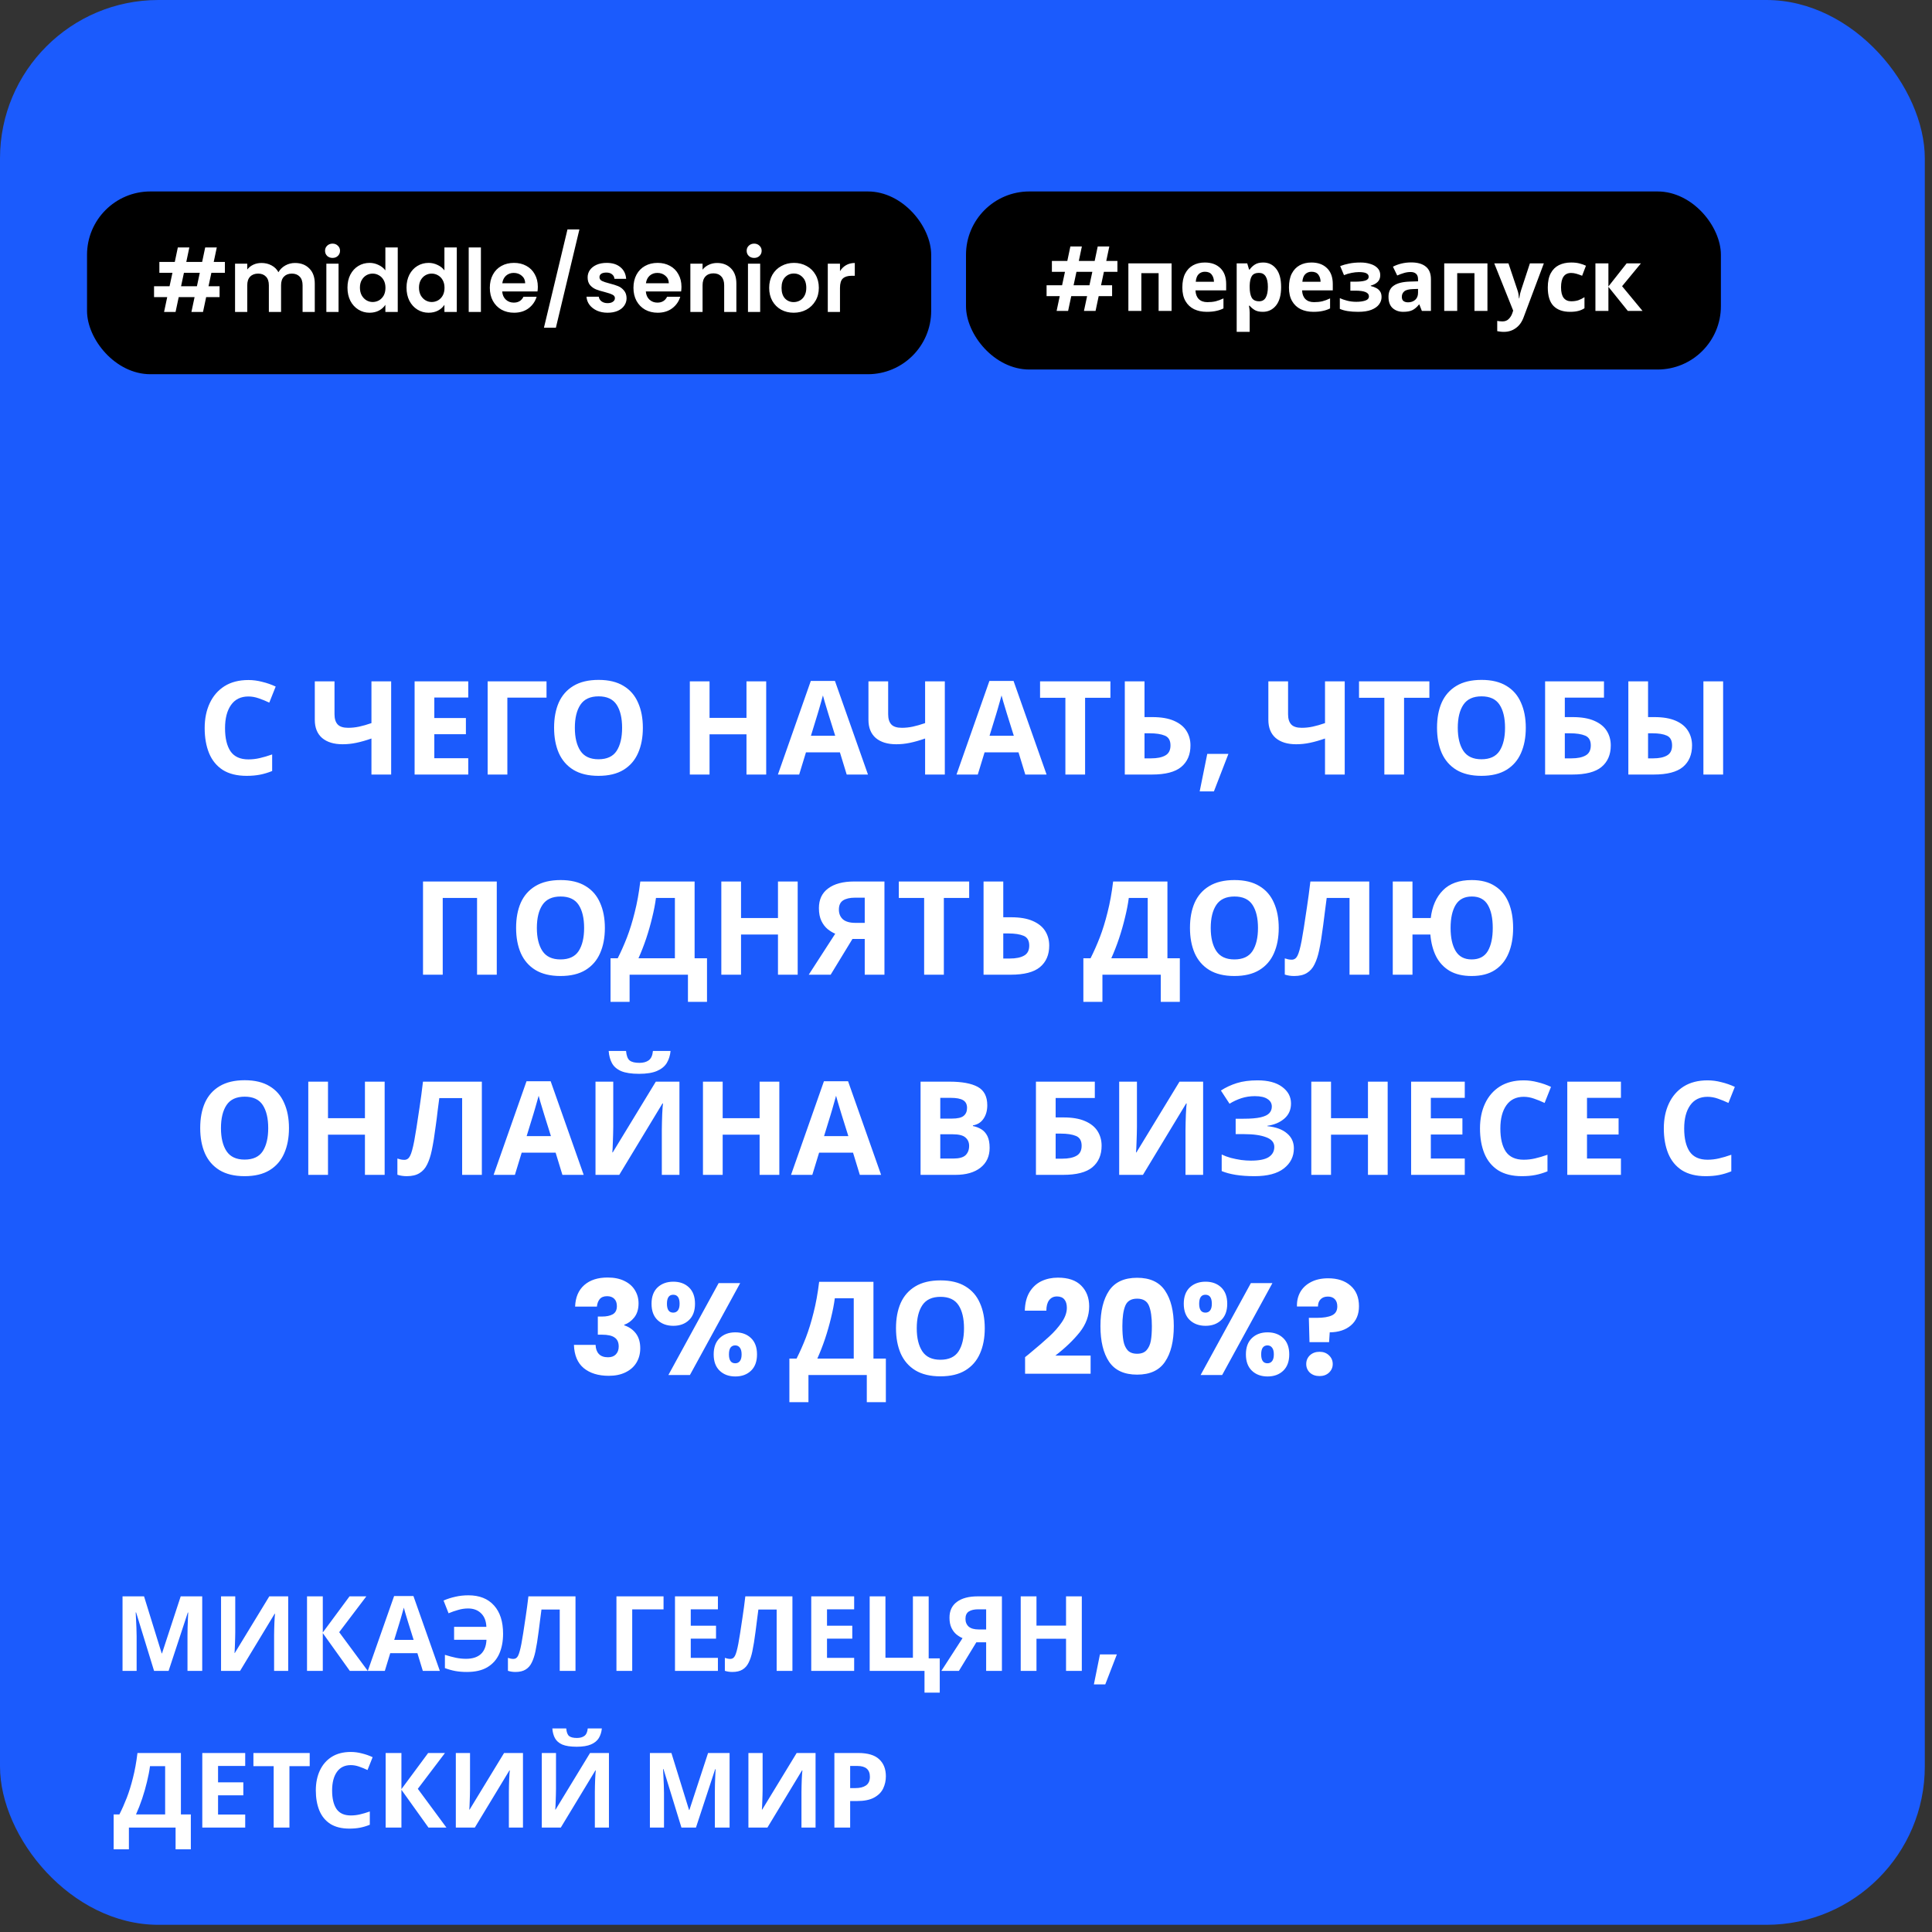
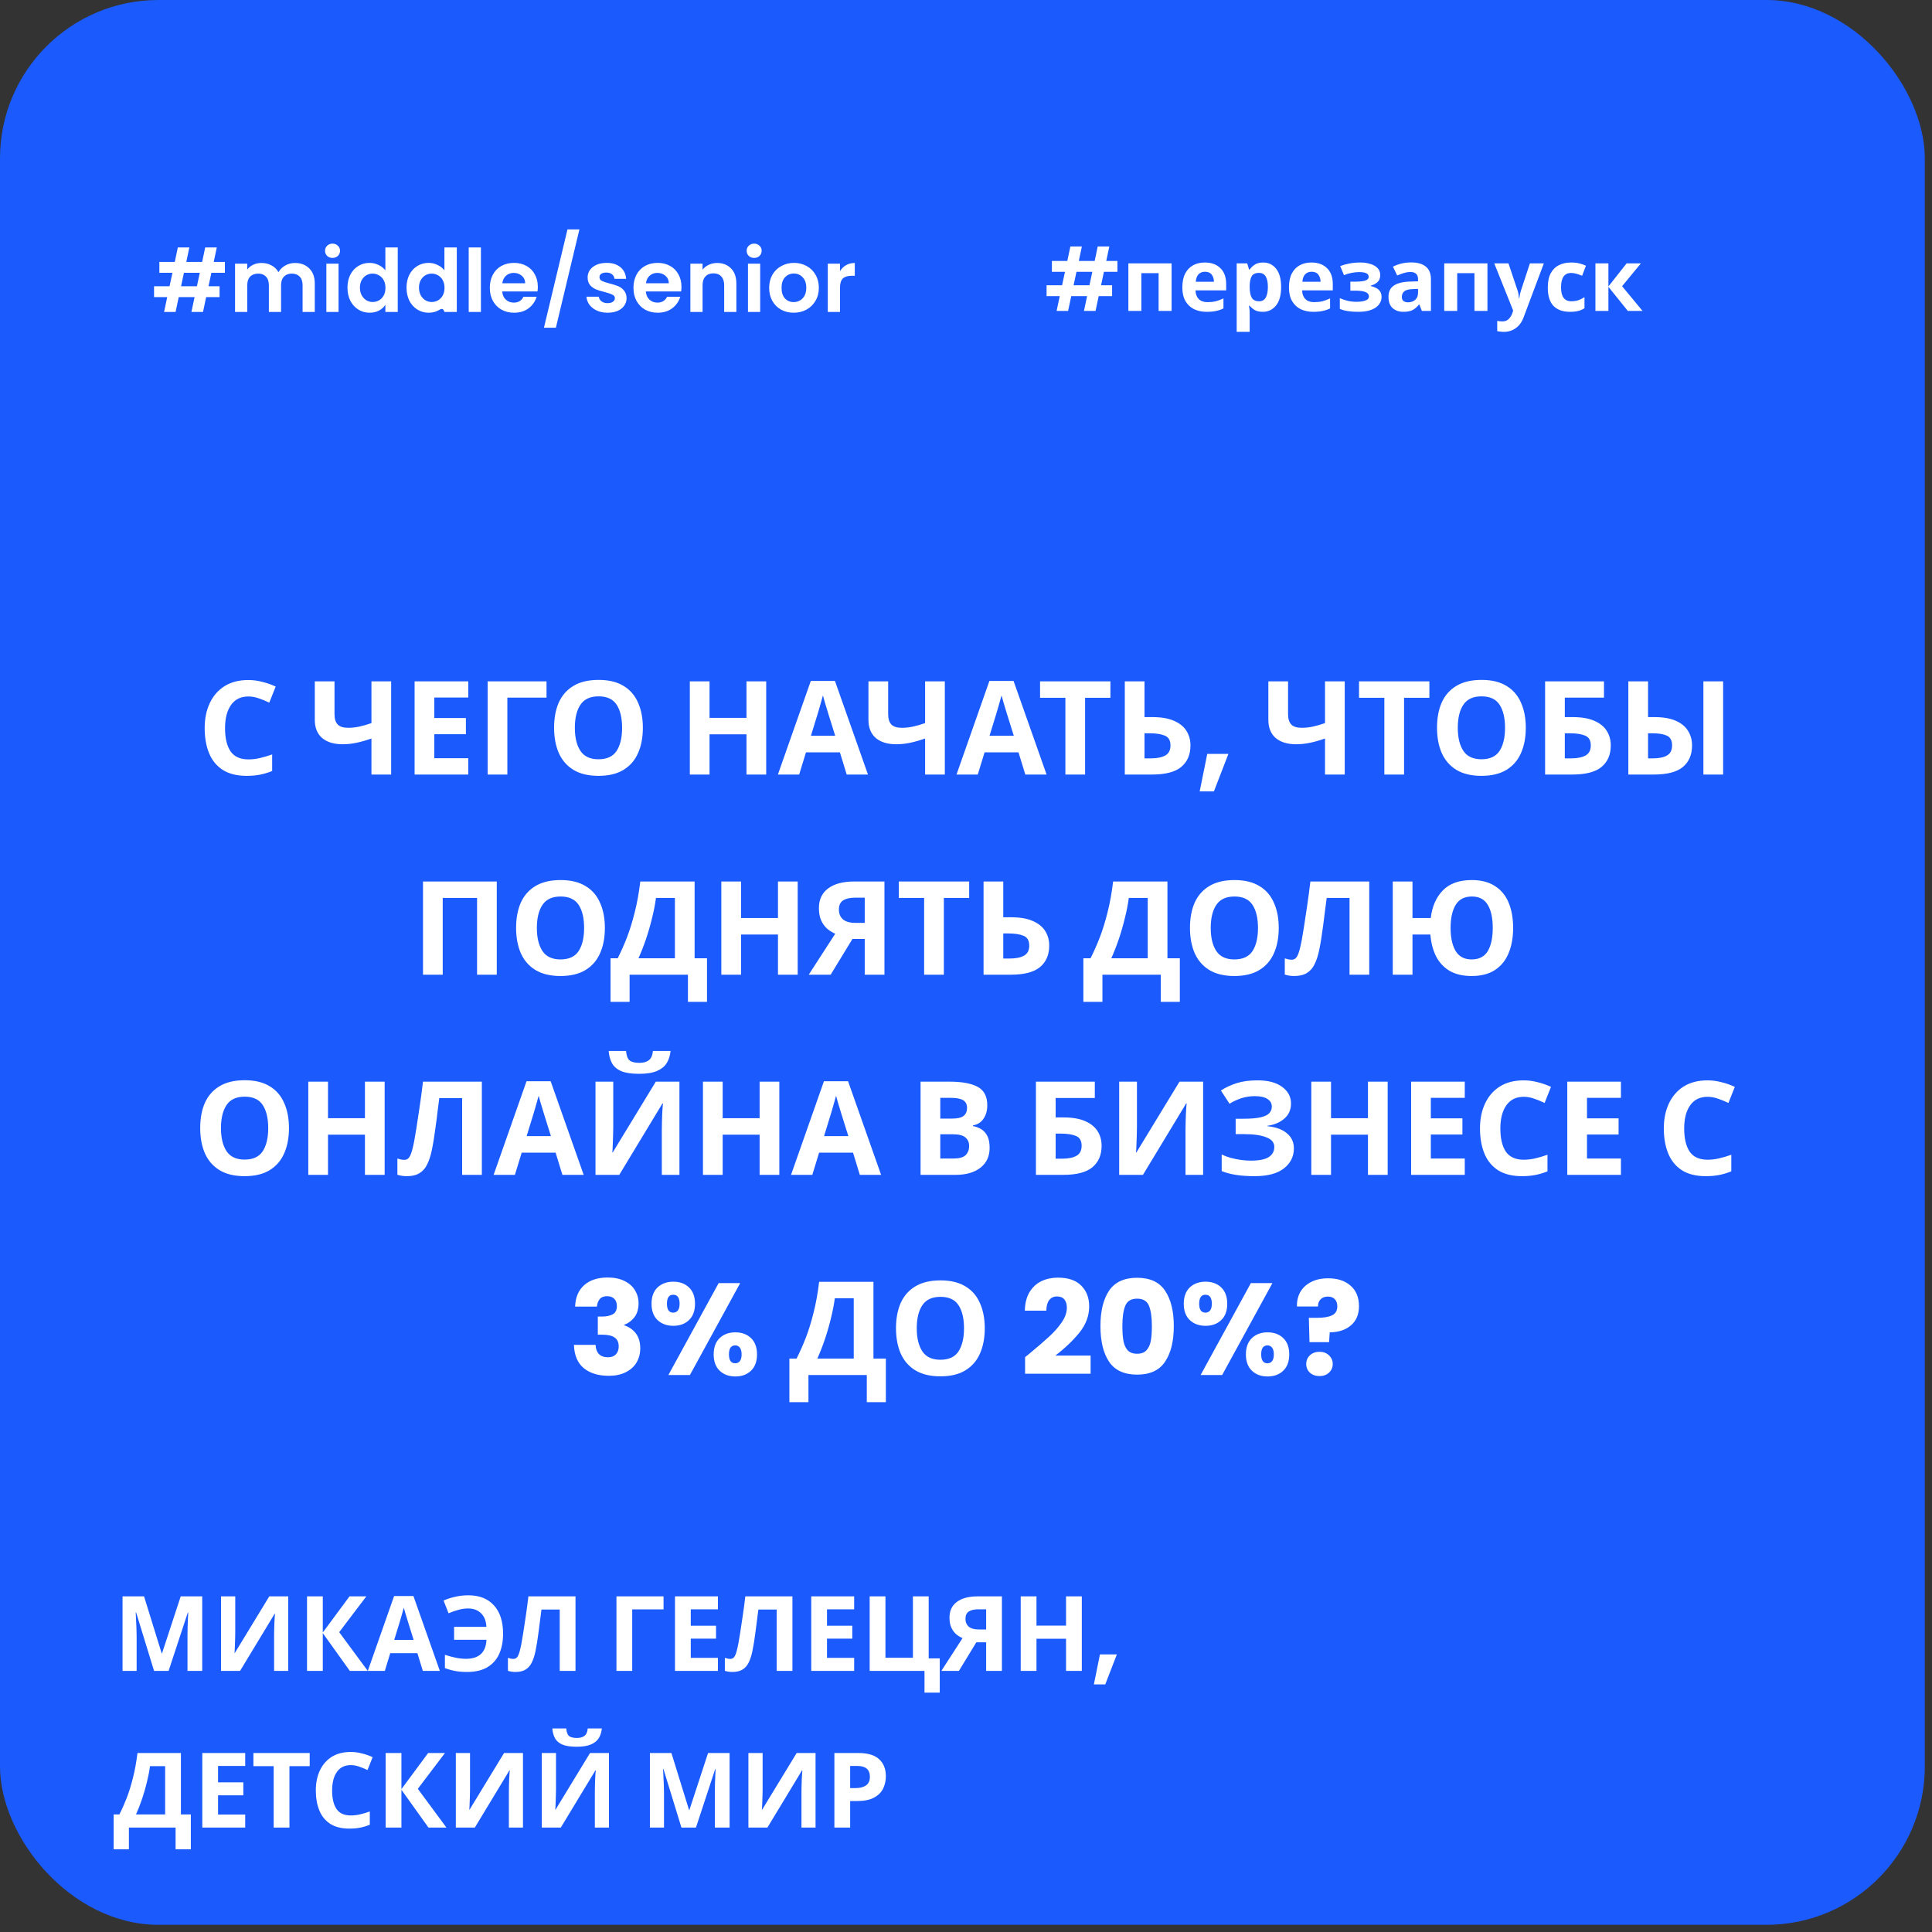
<svg xmlns="http://www.w3.org/2000/svg" width="222" height="222" viewBox="0 0 222 222" fill="none">
  <rect x="0" y="0" width="222" height="222" fill="#333333" stroke="none" />
  <rect width="221.174" height="221.174" rx="18.204" fill="#1B5BFD" />
-   <rect x="10" y="22" width="97" height="21" rx="7.281" fill="black" />
-   <path d="M24.289 31.349L23.959 32.891H25.23V34.142H23.688L23.328 35.844H21.996L22.357 34.142H20.535L20.174 35.844H18.853L19.213 34.142H17.701V32.891H19.483L19.814 31.349H18.312V30.097H20.084L20.434 28.435H21.756L21.406 30.097H23.228L23.578 28.435H24.91L24.559 30.097H25.841V31.349H24.289ZM22.957 31.349H21.135L20.805 32.891H22.627L22.957 31.349ZM33.898 30.218C34.579 30.218 35.126 30.428 35.54 30.848C35.96 31.262 36.17 31.843 36.17 32.59V35.844H34.769V32.781C34.769 32.347 34.659 32.016 34.438 31.789C34.218 31.556 33.918 31.439 33.537 31.439C33.157 31.439 32.853 31.556 32.626 31.789C32.406 32.016 32.296 32.347 32.296 32.781V35.844H30.894V32.781C30.894 32.347 30.784 32.016 30.564 31.789C30.343 31.556 30.043 31.439 29.663 31.439C29.276 31.439 28.968 31.556 28.742 31.789C28.521 32.016 28.411 32.347 28.411 32.781V35.844H27.009V30.298H28.411V30.968C28.591 30.735 28.822 30.551 29.102 30.418C29.389 30.284 29.703 30.218 30.043 30.218C30.477 30.218 30.864 30.311 31.204 30.498C31.545 30.678 31.809 30.938 31.995 31.279C32.176 30.958 32.436 30.701 32.776 30.508C33.123 30.314 33.497 30.218 33.898 30.218ZM38.211 29.637C37.965 29.637 37.758 29.56 37.591 29.407C37.431 29.246 37.35 29.049 37.35 28.816C37.35 28.582 37.431 28.389 37.591 28.235C37.758 28.075 37.965 27.995 38.211 27.995C38.458 27.995 38.662 28.075 38.822 28.235C38.989 28.389 39.072 28.582 39.072 28.816C39.072 29.049 38.989 29.246 38.822 29.407C38.662 29.56 38.458 29.637 38.211 29.637ZM38.902 30.298V35.844H37.501V30.298H38.902ZM39.927 33.051C39.927 32.49 40.037 31.993 40.257 31.559C40.484 31.125 40.791 30.791 41.178 30.558C41.565 30.324 41.996 30.207 42.47 30.207C42.83 30.207 43.174 30.288 43.501 30.448C43.828 30.601 44.088 30.808 44.282 31.069V28.435H45.704V35.844H44.282V35.023C44.108 35.297 43.865 35.517 43.551 35.684C43.237 35.851 42.873 35.934 42.46 35.934C41.992 35.934 41.565 35.814 41.178 35.574C40.791 35.334 40.484 34.997 40.257 34.563C40.037 34.122 39.927 33.618 39.927 33.051ZM44.292 33.071C44.292 32.73 44.225 32.44 44.092 32.2C43.958 31.953 43.778 31.766 43.551 31.639C43.324 31.506 43.08 31.439 42.82 31.439C42.56 31.439 42.319 31.502 42.099 31.629C41.879 31.756 41.699 31.943 41.559 32.19C41.425 32.43 41.358 32.717 41.358 33.051C41.358 33.385 41.425 33.678 41.559 33.932C41.699 34.179 41.879 34.369 42.099 34.503C42.326 34.636 42.566 34.703 42.82 34.703C43.08 34.703 43.324 34.639 43.551 34.513C43.778 34.379 43.958 34.192 44.092 33.952C44.225 33.705 44.292 33.411 44.292 33.071ZM46.712 33.051C46.712 32.49 46.822 31.993 47.042 31.559C47.27 31.125 47.577 30.791 47.964 30.558C48.351 30.324 48.781 30.207 49.255 30.207C49.616 30.207 49.959 30.288 50.286 30.448C50.614 30.601 50.874 30.808 51.067 31.069V28.435H52.489V35.844H51.067V35.023C50.894 35.297 50.65 35.517 50.337 35.684C50.023 35.851 49.659 35.934 49.245 35.934C48.778 35.934 48.351 35.814 47.964 35.574C47.577 35.334 47.27 34.997 47.042 34.563C46.822 34.122 46.712 33.618 46.712 33.051ZM51.077 33.071C51.077 32.73 51.011 32.44 50.877 32.2C50.744 31.953 50.563 31.766 50.337 31.639C50.109 31.506 49.866 31.439 49.606 31.439C49.345 31.439 49.105 31.502 48.885 31.629C48.664 31.756 48.484 31.943 48.344 32.19C48.211 32.43 48.144 32.717 48.144 33.051C48.144 33.385 48.211 33.678 48.344 33.932C48.484 34.179 48.664 34.369 48.885 34.503C49.112 34.636 49.352 34.703 49.606 34.703C49.866 34.703 50.109 34.639 50.337 34.513C50.563 34.379 50.744 34.192 50.877 33.952C51.011 33.705 51.077 33.411 51.077 33.071ZM55.26 28.435V35.844H53.858V28.435H55.26ZM61.801 32.951C61.801 33.151 61.787 33.331 61.761 33.491H57.706C57.739 33.892 57.879 34.206 58.126 34.432C58.373 34.66 58.677 34.773 59.037 34.773C59.558 34.773 59.928 34.549 60.149 34.102H61.661C61.5 34.636 61.193 35.077 60.739 35.424C60.286 35.764 59.728 35.934 59.068 35.934C58.533 35.934 58.053 35.818 57.626 35.584C57.205 35.344 56.875 35.007 56.635 34.573C56.401 34.139 56.284 33.638 56.284 33.071C56.284 32.497 56.401 31.993 56.635 31.559C56.868 31.125 57.195 30.791 57.616 30.558C58.036 30.324 58.52 30.207 59.068 30.207C59.595 30.207 60.065 30.321 60.479 30.548C60.9 30.775 61.223 31.099 61.45 31.519C61.684 31.933 61.801 32.41 61.801 32.951ZM60.349 32.55C60.342 32.19 60.212 31.903 59.959 31.689C59.705 31.469 59.395 31.359 59.027 31.359C58.68 31.359 58.387 31.466 58.146 31.679C57.913 31.886 57.769 32.176 57.716 32.55H60.349ZM66.578 26.363L63.875 37.656H62.503L65.207 26.363H66.578ZM69.816 35.934C69.362 35.934 68.954 35.854 68.594 35.694C68.234 35.527 67.947 35.304 67.733 35.023C67.526 34.743 67.413 34.432 67.393 34.092H68.804C68.831 34.306 68.934 34.483 69.115 34.623C69.302 34.763 69.532 34.833 69.805 34.833C70.072 34.833 70.279 34.78 70.426 34.673C70.58 34.566 70.656 34.429 70.656 34.262C70.656 34.082 70.563 33.949 70.376 33.862C70.196 33.768 69.906 33.668 69.505 33.562C69.091 33.461 68.751 33.358 68.484 33.251C68.224 33.144 67.997 32.981 67.803 32.761C67.616 32.54 67.523 32.243 67.523 31.869C67.523 31.562 67.609 31.282 67.783 31.029C67.963 30.775 68.217 30.575 68.544 30.428C68.878 30.281 69.268 30.207 69.715 30.207C70.376 30.207 70.903 30.374 71.297 30.708C71.691 31.035 71.908 31.479 71.948 32.04H70.606C70.586 31.819 70.493 31.646 70.326 31.519C70.166 31.386 69.949 31.319 69.675 31.319C69.422 31.319 69.225 31.366 69.085 31.459C68.951 31.552 68.884 31.683 68.884 31.849C68.884 32.036 68.978 32.18 69.165 32.28C69.352 32.373 69.642 32.47 70.036 32.57C70.436 32.67 70.767 32.774 71.027 32.881C71.287 32.987 71.511 33.154 71.698 33.381C71.891 33.602 71.991 33.895 71.998 34.262C71.998 34.583 71.908 34.87 71.728 35.123C71.554 35.377 71.301 35.577 70.967 35.724C70.64 35.864 70.256 35.934 69.816 35.934ZM78.305 32.951C78.305 33.151 78.291 33.331 78.265 33.491H74.21C74.243 33.892 74.383 34.206 74.63 34.432C74.877 34.66 75.181 34.773 75.541 34.773C76.062 34.773 76.433 34.549 76.653 34.102H78.165C78.004 34.636 77.698 35.077 77.244 35.424C76.79 35.764 76.232 35.934 75.572 35.934C75.038 35.934 74.557 35.818 74.13 35.584C73.709 35.344 73.379 35.007 73.139 34.573C72.905 34.139 72.788 33.638 72.788 33.071C72.788 32.497 72.905 31.993 73.139 31.559C73.372 31.125 73.699 30.791 74.12 30.558C74.54 30.324 75.024 30.207 75.572 30.207C76.099 30.207 76.569 30.321 76.983 30.548C77.404 30.775 77.728 31.099 77.954 31.519C78.188 31.933 78.305 32.41 78.305 32.951ZM76.853 32.55C76.846 32.19 76.716 31.903 76.463 31.689C76.209 31.469 75.899 31.359 75.531 31.359C75.184 31.359 74.891 31.466 74.65 31.679C74.417 31.886 74.273 32.176 74.22 32.55H76.853ZM82.402 30.218C83.062 30.218 83.596 30.428 84.004 30.848C84.411 31.262 84.614 31.843 84.614 32.59V35.844H83.213V32.781C83.213 32.34 83.103 32.003 82.882 31.769C82.662 31.529 82.362 31.409 81.981 31.409C81.594 31.409 81.287 31.529 81.06 31.769C80.84 32.003 80.73 32.34 80.73 32.781V35.844H79.328V30.298H80.73V30.988C80.916 30.748 81.153 30.561 81.441 30.428C81.734 30.288 82.055 30.218 82.402 30.218ZM86.658 29.637C86.411 29.637 86.204 29.56 86.037 29.407C85.877 29.246 85.797 29.049 85.797 28.816C85.797 28.582 85.877 28.389 86.037 28.235C86.204 28.075 86.411 27.995 86.658 27.995C86.905 27.995 87.109 28.075 87.269 28.235C87.436 28.389 87.519 28.582 87.519 28.816C87.519 29.049 87.436 29.246 87.269 29.407C87.109 29.56 86.905 29.637 86.658 29.637ZM87.349 30.298V35.844H85.947V30.298H87.349ZM91.197 35.934C90.663 35.934 90.182 35.818 89.755 35.584C89.328 35.344 88.991 35.007 88.744 34.573C88.503 34.139 88.383 33.638 88.383 33.071C88.383 32.504 88.507 32.003 88.754 31.569C89.007 31.135 89.351 30.802 89.785 30.568C90.219 30.328 90.703 30.207 91.237 30.207C91.771 30.207 92.255 30.328 92.688 30.568C93.122 30.802 93.463 31.135 93.71 31.569C93.963 32.003 94.09 32.504 94.09 33.071C94.09 33.638 93.96 34.139 93.7 34.573C93.446 35.007 93.099 35.344 92.658 35.584C92.225 35.818 91.737 35.934 91.197 35.934ZM91.197 34.713C91.45 34.713 91.687 34.653 91.907 34.533C92.135 34.406 92.315 34.219 92.448 33.972C92.582 33.725 92.648 33.425 92.648 33.071C92.648 32.544 92.508 32.14 92.228 31.86C91.954 31.573 91.617 31.429 91.217 31.429C90.816 31.429 90.479 31.573 90.206 31.86C89.939 32.14 89.805 32.544 89.805 33.071C89.805 33.598 89.935 34.005 90.195 34.292C90.463 34.573 90.796 34.713 91.197 34.713ZM96.52 31.159C96.7 30.865 96.934 30.635 97.221 30.468C97.514 30.301 97.848 30.218 98.222 30.218V31.689H97.852C97.411 31.689 97.077 31.793 96.85 32C96.63 32.207 96.52 32.567 96.52 33.081V35.844H95.118V30.298H96.52V31.159Z" fill="white" />
-   <rect x="111" y="22" width="86.743" height="20.461" rx="7.281" fill="black" />
+   <path d="M24.289 31.349L23.959 32.891H25.23V34.142H23.688L23.328 35.844H21.996L22.357 34.142H20.535L20.174 35.844H18.853L19.213 34.142H17.701V32.891H19.483L19.814 31.349H18.312V30.097H20.084L20.434 28.435H21.756L21.406 30.097H23.228L23.578 28.435H24.91L24.559 30.097H25.841V31.349H24.289ZM22.957 31.349H21.135L20.805 32.891H22.627L22.957 31.349ZM33.898 30.218C34.579 30.218 35.126 30.428 35.54 30.848C35.96 31.262 36.17 31.843 36.17 32.59V35.844H34.769V32.781C34.769 32.347 34.659 32.016 34.438 31.789C34.218 31.556 33.918 31.439 33.537 31.439C33.157 31.439 32.853 31.556 32.626 31.789C32.406 32.016 32.296 32.347 32.296 32.781V35.844H30.894V32.781C30.894 32.347 30.784 32.016 30.564 31.789C30.343 31.556 30.043 31.439 29.663 31.439C29.276 31.439 28.968 31.556 28.742 31.789C28.521 32.016 28.411 32.347 28.411 32.781V35.844H27.009V30.298H28.411V30.968C28.591 30.735 28.822 30.551 29.102 30.418C29.389 30.284 29.703 30.218 30.043 30.218C30.477 30.218 30.864 30.311 31.204 30.498C31.545 30.678 31.809 30.938 31.995 31.279C32.176 30.958 32.436 30.701 32.776 30.508C33.123 30.314 33.497 30.218 33.898 30.218ZM38.211 29.637C37.965 29.637 37.758 29.56 37.591 29.407C37.431 29.246 37.35 29.049 37.35 28.816C37.35 28.582 37.431 28.389 37.591 28.235C37.758 28.075 37.965 27.995 38.211 27.995C38.458 27.995 38.662 28.075 38.822 28.235C38.989 28.389 39.072 28.582 39.072 28.816C39.072 29.049 38.989 29.246 38.822 29.407C38.662 29.56 38.458 29.637 38.211 29.637ZM38.902 30.298V35.844H37.501V30.298H38.902ZM39.927 33.051C39.927 32.49 40.037 31.993 40.257 31.559C40.484 31.125 40.791 30.791 41.178 30.558C41.565 30.324 41.996 30.207 42.47 30.207C42.83 30.207 43.174 30.288 43.501 30.448C43.828 30.601 44.088 30.808 44.282 31.069V28.435H45.704V35.844H44.282V35.023C44.108 35.297 43.865 35.517 43.551 35.684C43.237 35.851 42.873 35.934 42.46 35.934C41.992 35.934 41.565 35.814 41.178 35.574C40.791 35.334 40.484 34.997 40.257 34.563C40.037 34.122 39.927 33.618 39.927 33.051ZM44.292 33.071C44.292 32.73 44.225 32.44 44.092 32.2C43.958 31.953 43.778 31.766 43.551 31.639C43.324 31.506 43.08 31.439 42.82 31.439C42.56 31.439 42.319 31.502 42.099 31.629C41.879 31.756 41.699 31.943 41.559 32.19C41.425 32.43 41.358 32.717 41.358 33.051C41.358 33.385 41.425 33.678 41.559 33.932C41.699 34.179 41.879 34.369 42.099 34.503C42.326 34.636 42.566 34.703 42.82 34.703C43.08 34.703 43.324 34.639 43.551 34.513C43.778 34.379 43.958 34.192 44.092 33.952C44.225 33.705 44.292 33.411 44.292 33.071ZM46.712 33.051C46.712 32.49 46.822 31.993 47.042 31.559C47.27 31.125 47.577 30.791 47.964 30.558C48.351 30.324 48.781 30.207 49.255 30.207C49.616 30.207 49.959 30.288 50.286 30.448C50.614 30.601 50.874 30.808 51.067 31.069V28.435H52.489V35.844H51.067C50.894 35.297 50.65 35.517 50.337 35.684C50.023 35.851 49.659 35.934 49.245 35.934C48.778 35.934 48.351 35.814 47.964 35.574C47.577 35.334 47.27 34.997 47.042 34.563C46.822 34.122 46.712 33.618 46.712 33.051ZM51.077 33.071C51.077 32.73 51.011 32.44 50.877 32.2C50.744 31.953 50.563 31.766 50.337 31.639C50.109 31.506 49.866 31.439 49.606 31.439C49.345 31.439 49.105 31.502 48.885 31.629C48.664 31.756 48.484 31.943 48.344 32.19C48.211 32.43 48.144 32.717 48.144 33.051C48.144 33.385 48.211 33.678 48.344 33.932C48.484 34.179 48.664 34.369 48.885 34.503C49.112 34.636 49.352 34.703 49.606 34.703C49.866 34.703 50.109 34.639 50.337 34.513C50.563 34.379 50.744 34.192 50.877 33.952C51.011 33.705 51.077 33.411 51.077 33.071ZM55.26 28.435V35.844H53.858V28.435H55.26ZM61.801 32.951C61.801 33.151 61.787 33.331 61.761 33.491H57.706C57.739 33.892 57.879 34.206 58.126 34.432C58.373 34.66 58.677 34.773 59.037 34.773C59.558 34.773 59.928 34.549 60.149 34.102H61.661C61.5 34.636 61.193 35.077 60.739 35.424C60.286 35.764 59.728 35.934 59.068 35.934C58.533 35.934 58.053 35.818 57.626 35.584C57.205 35.344 56.875 35.007 56.635 34.573C56.401 34.139 56.284 33.638 56.284 33.071C56.284 32.497 56.401 31.993 56.635 31.559C56.868 31.125 57.195 30.791 57.616 30.558C58.036 30.324 58.52 30.207 59.068 30.207C59.595 30.207 60.065 30.321 60.479 30.548C60.9 30.775 61.223 31.099 61.45 31.519C61.684 31.933 61.801 32.41 61.801 32.951ZM60.349 32.55C60.342 32.19 60.212 31.903 59.959 31.689C59.705 31.469 59.395 31.359 59.027 31.359C58.68 31.359 58.387 31.466 58.146 31.679C57.913 31.886 57.769 32.176 57.716 32.55H60.349ZM66.578 26.363L63.875 37.656H62.503L65.207 26.363H66.578ZM69.816 35.934C69.362 35.934 68.954 35.854 68.594 35.694C68.234 35.527 67.947 35.304 67.733 35.023C67.526 34.743 67.413 34.432 67.393 34.092H68.804C68.831 34.306 68.934 34.483 69.115 34.623C69.302 34.763 69.532 34.833 69.805 34.833C70.072 34.833 70.279 34.78 70.426 34.673C70.58 34.566 70.656 34.429 70.656 34.262C70.656 34.082 70.563 33.949 70.376 33.862C70.196 33.768 69.906 33.668 69.505 33.562C69.091 33.461 68.751 33.358 68.484 33.251C68.224 33.144 67.997 32.981 67.803 32.761C67.616 32.54 67.523 32.243 67.523 31.869C67.523 31.562 67.609 31.282 67.783 31.029C67.963 30.775 68.217 30.575 68.544 30.428C68.878 30.281 69.268 30.207 69.715 30.207C70.376 30.207 70.903 30.374 71.297 30.708C71.691 31.035 71.908 31.479 71.948 32.04H70.606C70.586 31.819 70.493 31.646 70.326 31.519C70.166 31.386 69.949 31.319 69.675 31.319C69.422 31.319 69.225 31.366 69.085 31.459C68.951 31.552 68.884 31.683 68.884 31.849C68.884 32.036 68.978 32.18 69.165 32.28C69.352 32.373 69.642 32.47 70.036 32.57C70.436 32.67 70.767 32.774 71.027 32.881C71.287 32.987 71.511 33.154 71.698 33.381C71.891 33.602 71.991 33.895 71.998 34.262C71.998 34.583 71.908 34.87 71.728 35.123C71.554 35.377 71.301 35.577 70.967 35.724C70.64 35.864 70.256 35.934 69.816 35.934ZM78.305 32.951C78.305 33.151 78.291 33.331 78.265 33.491H74.21C74.243 33.892 74.383 34.206 74.63 34.432C74.877 34.66 75.181 34.773 75.541 34.773C76.062 34.773 76.433 34.549 76.653 34.102H78.165C78.004 34.636 77.698 35.077 77.244 35.424C76.79 35.764 76.232 35.934 75.572 35.934C75.038 35.934 74.557 35.818 74.13 35.584C73.709 35.344 73.379 35.007 73.139 34.573C72.905 34.139 72.788 33.638 72.788 33.071C72.788 32.497 72.905 31.993 73.139 31.559C73.372 31.125 73.699 30.791 74.12 30.558C74.54 30.324 75.024 30.207 75.572 30.207C76.099 30.207 76.569 30.321 76.983 30.548C77.404 30.775 77.728 31.099 77.954 31.519C78.188 31.933 78.305 32.41 78.305 32.951ZM76.853 32.55C76.846 32.19 76.716 31.903 76.463 31.689C76.209 31.469 75.899 31.359 75.531 31.359C75.184 31.359 74.891 31.466 74.65 31.679C74.417 31.886 74.273 32.176 74.22 32.55H76.853ZM82.402 30.218C83.062 30.218 83.596 30.428 84.004 30.848C84.411 31.262 84.614 31.843 84.614 32.59V35.844H83.213V32.781C83.213 32.34 83.103 32.003 82.882 31.769C82.662 31.529 82.362 31.409 81.981 31.409C81.594 31.409 81.287 31.529 81.06 31.769C80.84 32.003 80.73 32.34 80.73 32.781V35.844H79.328V30.298H80.73V30.988C80.916 30.748 81.153 30.561 81.441 30.428C81.734 30.288 82.055 30.218 82.402 30.218ZM86.658 29.637C86.411 29.637 86.204 29.56 86.037 29.407C85.877 29.246 85.797 29.049 85.797 28.816C85.797 28.582 85.877 28.389 86.037 28.235C86.204 28.075 86.411 27.995 86.658 27.995C86.905 27.995 87.109 28.075 87.269 28.235C87.436 28.389 87.519 28.582 87.519 28.816C87.519 29.049 87.436 29.246 87.269 29.407C87.109 29.56 86.905 29.637 86.658 29.637ZM87.349 30.298V35.844H85.947V30.298H87.349ZM91.197 35.934C90.663 35.934 90.182 35.818 89.755 35.584C89.328 35.344 88.991 35.007 88.744 34.573C88.503 34.139 88.383 33.638 88.383 33.071C88.383 32.504 88.507 32.003 88.754 31.569C89.007 31.135 89.351 30.802 89.785 30.568C90.219 30.328 90.703 30.207 91.237 30.207C91.771 30.207 92.255 30.328 92.688 30.568C93.122 30.802 93.463 31.135 93.71 31.569C93.963 32.003 94.09 32.504 94.09 33.071C94.09 33.638 93.96 34.139 93.7 34.573C93.446 35.007 93.099 35.344 92.658 35.584C92.225 35.818 91.737 35.934 91.197 35.934ZM91.197 34.713C91.45 34.713 91.687 34.653 91.907 34.533C92.135 34.406 92.315 34.219 92.448 33.972C92.582 33.725 92.648 33.425 92.648 33.071C92.648 32.544 92.508 32.14 92.228 31.86C91.954 31.573 91.617 31.429 91.217 31.429C90.816 31.429 90.479 31.573 90.206 31.86C89.939 32.14 89.805 32.544 89.805 33.071C89.805 33.598 89.935 34.005 90.195 34.292C90.463 34.573 90.796 34.713 91.197 34.713ZM96.52 31.159C96.7 30.865 96.934 30.635 97.221 30.468C97.514 30.301 97.848 30.218 98.222 30.218V31.689H97.852C97.411 31.689 97.077 31.793 96.85 32C96.63 32.207 96.52 32.567 96.52 33.081V35.844H95.118V30.298H96.52V31.159Z" fill="white" />
  <path d="M126.847 31.235L126.517 32.777H127.788V34.028H126.246L125.886 35.73H124.554L124.915 34.028H123.093L122.732 35.73H121.411L121.771 34.028H120.259V32.777H122.041L122.372 31.235H120.87V29.984H122.642L122.993 28.322H124.314L123.964 29.984H125.786L126.136 28.322H127.468L127.117 29.984H128.399V31.235H126.847ZM125.516 31.235H123.693L123.363 32.777H125.185L125.516 31.235ZM134.624 30.264V35.73H133.132V31.385H131.149V35.73H129.658V30.264H134.624ZM138.442 30.164C139.196 30.164 139.793 30.381 140.234 30.815C140.674 31.242 140.895 31.852 140.895 32.647V33.368H137.37C137.384 33.788 137.507 34.118 137.741 34.359C137.981 34.599 138.311 34.719 138.732 34.719C139.086 34.719 139.406 34.686 139.693 34.619C139.98 34.546 140.277 34.436 140.584 34.289V35.44C140.317 35.574 140.034 35.67 139.733 35.73C139.439 35.797 139.082 35.831 138.662 35.831C138.115 35.831 137.631 35.73 137.21 35.53C136.79 35.323 136.459 35.013 136.219 34.599C135.979 34.185 135.859 33.665 135.859 33.037C135.859 32.397 135.965 31.866 136.179 31.445C136.399 31.018 136.703 30.698 137.09 30.484C137.477 30.271 137.928 30.164 138.442 30.164ZM138.452 31.225C138.165 31.225 137.924 31.319 137.731 31.505C137.544 31.692 137.434 31.983 137.4 32.377H139.493C139.486 32.043 139.399 31.769 139.233 31.555C139.066 31.335 138.805 31.225 138.452 31.225ZM145.148 30.164C145.762 30.164 146.259 30.404 146.64 30.885C147.02 31.359 147.21 32.059 147.21 32.987C147.21 33.915 147.013 34.623 146.62 35.11C146.226 35.59 145.722 35.831 145.108 35.831C144.714 35.831 144.4 35.761 144.167 35.62C143.933 35.474 143.743 35.31 143.596 35.13H143.516C143.569 35.41 143.596 35.677 143.596 35.931V38.133H142.104V30.264H143.316L143.526 30.975H143.596C143.743 30.755 143.94 30.564 144.187 30.404C144.434 30.244 144.754 30.164 145.148 30.164ZM144.667 31.355C144.28 31.355 144.006 31.475 143.846 31.716C143.693 31.956 143.609 32.323 143.596 32.817V32.977C143.596 33.505 143.673 33.912 143.826 34.199C143.986 34.479 144.273 34.619 144.687 34.619C145.028 34.619 145.278 34.479 145.438 34.199C145.605 33.912 145.688 33.501 145.688 32.967C145.688 31.892 145.348 31.355 144.667 31.355ZM150.693 30.164C151.447 30.164 152.044 30.381 152.485 30.815C152.925 31.242 153.146 31.852 153.146 32.647V33.368H149.621C149.635 33.788 149.758 34.118 149.992 34.359C150.232 34.599 150.562 34.719 150.983 34.719C151.337 34.719 151.657 34.686 151.944 34.619C152.231 34.546 152.528 34.436 152.835 34.289V35.44C152.568 35.574 152.284 35.67 151.984 35.73C151.69 35.797 151.333 35.831 150.913 35.831C150.366 35.831 149.882 35.73 149.461 35.53C149.041 35.323 148.71 35.013 148.47 34.599C148.23 34.185 148.11 33.665 148.11 33.037C148.11 32.397 148.216 31.866 148.43 31.445C148.65 31.018 148.954 30.698 149.341 30.484C149.728 30.271 150.179 30.164 150.693 30.164ZM150.703 31.225C150.416 31.225 150.175 31.319 149.982 31.505C149.795 31.692 149.685 31.983 149.651 32.377H151.744C151.737 32.043 151.65 31.769 151.484 31.555C151.317 31.335 151.056 31.225 150.703 31.225ZM156.348 30.164C156.741 30.164 157.108 30.217 157.449 30.324C157.796 30.424 158.073 30.581 158.28 30.795C158.493 31.008 158.6 31.282 158.6 31.616C158.6 31.943 158.5 32.203 158.3 32.397C158.106 32.59 157.843 32.73 157.509 32.817V32.867C157.743 32.92 157.953 32.997 158.14 33.097C158.327 33.191 158.473 33.321 158.58 33.488C158.694 33.648 158.75 33.865 158.75 34.139C158.75 34.439 158.654 34.719 158.46 34.98C158.273 35.233 157.98 35.44 157.579 35.6C157.185 35.754 156.678 35.831 156.057 35.831C155.149 35.831 154.449 35.717 153.955 35.49V34.259C154.182 34.365 154.459 34.462 154.786 34.549C155.119 34.636 155.473 34.679 155.847 34.679C156.254 34.679 156.598 34.633 156.878 34.539C157.159 34.446 157.299 34.282 157.299 34.048C157.299 33.615 156.781 33.398 155.747 33.398H155.166V32.366H155.717C156.211 32.366 156.591 32.326 156.858 32.246C157.132 32.166 157.269 32.016 157.269 31.796C157.269 31.622 157.182 31.492 157.008 31.405C156.835 31.312 156.551 31.265 156.157 31.265C155.897 31.265 155.613 31.295 155.306 31.355C154.999 31.415 154.709 31.502 154.435 31.616L153.995 30.574C154.308 30.454 154.652 30.357 155.026 30.284C155.4 30.204 155.84 30.164 156.348 30.164ZM162.151 30.154C162.886 30.154 163.446 30.314 163.833 30.634C164.227 30.948 164.424 31.432 164.424 32.086V35.73H163.383L163.093 34.99H163.052C162.819 35.283 162.572 35.497 162.312 35.63C162.051 35.764 161.694 35.831 161.24 35.831C160.753 35.831 160.349 35.69 160.029 35.41C159.708 35.123 159.548 34.686 159.548 34.099C159.548 33.518 159.752 33.091 160.159 32.817C160.566 32.537 161.177 32.383 161.991 32.356L162.942 32.326V32.086C162.942 31.799 162.866 31.589 162.712 31.455C162.565 31.322 162.358 31.255 162.091 31.255C161.824 31.255 161.564 31.295 161.31 31.375C161.057 31.449 160.803 31.542 160.549 31.656L160.059 30.644C160.353 30.491 160.676 30.371 161.03 30.284C161.39 30.197 161.764 30.154 162.151 30.154ZM162.362 33.218C161.881 33.231 161.547 33.318 161.36 33.478C161.174 33.638 161.08 33.848 161.08 34.108C161.08 34.336 161.147 34.499 161.28 34.599C161.414 34.693 161.587 34.739 161.801 34.739C162.121 34.739 162.392 34.646 162.612 34.459C162.832 34.265 162.942 33.995 162.942 33.648V33.197L162.362 33.218ZM170.917 30.264V35.73H169.425V31.385H167.443V35.73H165.951V30.264H170.917ZM171.701 30.264H173.333L174.365 33.338C174.418 33.484 174.458 33.638 174.485 33.798C174.511 33.952 174.531 34.115 174.545 34.289H174.575C174.595 34.115 174.622 33.952 174.655 33.798C174.695 33.638 174.738 33.484 174.785 33.338L175.796 30.264H177.398L175.085 36.431C174.879 36.999 174.575 37.422 174.174 37.703C173.781 37.99 173.323 38.133 172.803 38.133C172.636 38.133 172.489 38.123 172.362 38.103C172.242 38.09 172.135 38.073 172.042 38.053V36.872C172.115 36.885 172.202 36.898 172.302 36.912C172.409 36.925 172.519 36.932 172.633 36.932C172.946 36.932 173.193 36.835 173.373 36.642C173.56 36.455 173.697 36.228 173.784 35.961L173.874 35.69L171.701 30.264ZM180.405 35.831C179.591 35.831 178.96 35.607 178.513 35.16C178.072 34.706 177.852 33.995 177.852 33.027C177.852 32.36 177.966 31.816 178.193 31.395C178.419 30.975 178.733 30.664 179.134 30.464C179.541 30.264 180.008 30.164 180.535 30.164C180.909 30.164 181.233 30.201 181.506 30.274C181.787 30.347 182.03 30.434 182.237 30.534L181.797 31.686C181.563 31.592 181.343 31.515 181.136 31.455C180.936 31.395 180.736 31.365 180.535 31.365C179.761 31.365 179.374 31.916 179.374 33.017C179.374 33.565 179.474 33.968 179.674 34.229C179.881 34.489 180.168 34.619 180.535 34.619C180.849 34.619 181.126 34.579 181.366 34.499C181.607 34.412 181.84 34.295 182.067 34.149V35.42C181.84 35.567 181.6 35.67 181.346 35.73C181.099 35.797 180.786 35.831 180.405 35.831ZM186.91 30.264H188.552L186.389 32.887L188.742 35.73H187.05L184.817 32.957V35.73H183.325V30.264H184.817V32.917L186.91 30.264Z" fill="white" />
  <path d="M28.543 80.03C27.673 80.03 27.008 80.355 26.548 81.005C26.088 81.655 25.858 82.545 25.858 83.675C25.858 84.815 26.068 85.7 26.488 86.33C26.918 86.95 27.603 87.26 28.543 87.26C28.983 87.26 29.418 87.21 29.848 87.11C30.288 87.01 30.763 86.87 31.273 86.69V88.595C30.803 88.785 30.338 88.925 29.878 89.015C29.418 89.105 28.903 89.15 28.333 89.15C27.233 89.15 26.323 88.925 25.603 88.475C24.893 88.015 24.368 87.375 24.028 86.555C23.688 85.725 23.518 84.76 23.518 83.66C23.518 82.58 23.713 81.625 24.103 80.795C24.493 79.965 25.058 79.315 25.798 78.845C26.548 78.375 27.463 78.14 28.543 78.14C29.073 78.14 29.603 78.21 30.133 78.35C30.673 78.48 31.188 78.66 31.678 78.89L30.943 80.735C30.543 80.545 30.138 80.38 29.728 80.24C29.328 80.1 28.933 80.03 28.543 80.03ZM44.947 89H42.682V84.86C42.052 85.08 41.472 85.245 40.942 85.355C40.422 85.465 39.897 85.52 39.367 85.52C38.367 85.52 37.582 85.28 37.012 84.8C36.452 84.31 36.172 83.615 36.172 82.715V78.29H38.437V82.07C38.437 82.59 38.557 82.98 38.797 83.24C39.037 83.5 39.442 83.63 40.012 83.63C40.432 83.63 40.852 83.585 41.272 83.495C41.692 83.405 42.162 83.27 42.682 83.09V78.29H44.947V89ZM53.806 89H47.641V78.29H53.806V80.15H49.906V82.505H53.535V84.365H49.906V87.125H53.806V89ZM62.799 78.29V80.165H58.299V89H56.034V78.29H62.799ZM73.869 83.63C73.869 84.74 73.684 85.71 73.314 86.54C72.954 87.36 72.399 88 71.649 88.46C70.899 88.92 69.939 89.15 68.769 89.15C67.609 89.15 66.649 88.92 65.889 88.46C65.139 88 64.579 87.355 64.209 86.525C63.849 85.695 63.669 84.725 63.669 83.615C63.669 82.505 63.849 81.54 64.209 80.72C64.579 79.9 65.139 79.265 65.889 78.815C66.649 78.355 67.614 78.125 68.784 78.125C69.944 78.125 70.899 78.355 71.649 78.815C72.399 79.265 72.954 79.905 73.314 80.735C73.684 81.555 73.869 82.52 73.869 83.63ZM66.054 83.63C66.054 84.75 66.269 85.635 66.699 86.285C67.129 86.925 67.819 87.245 68.769 87.245C69.739 87.245 70.434 86.925 70.854 86.285C71.274 85.635 71.484 84.75 71.484 83.63C71.484 82.5 71.274 81.615 70.854 80.975C70.434 80.335 69.744 80.015 68.784 80.015C67.824 80.015 67.129 80.335 66.699 80.975C66.269 81.615 66.054 82.5 66.054 83.63ZM88.041 89H85.776V84.38H81.531V89H79.266V78.29H81.531V82.49H85.776V78.29H88.041V89ZM97.291 89L96.511 86.45H92.611L91.831 89H89.386L93.166 78.245H95.941L99.736 89H97.291ZM95.191 82.055C95.141 81.885 95.076 81.67 94.996 81.41C94.916 81.15 94.836 80.885 94.756 80.615C94.676 80.345 94.611 80.11 94.561 79.91C94.511 80.11 94.441 80.36 94.351 80.66C94.271 80.95 94.191 81.23 94.111 81.5C94.041 81.76 93.986 81.945 93.946 82.055L93.181 84.545H95.971L95.191 82.055ZM108.566 89H106.301V84.86C105.671 85.08 105.091 85.245 104.561 85.355C104.041 85.465 103.516 85.52 102.986 85.52C101.986 85.52 101.201 85.28 100.631 84.8C100.071 84.31 99.791 83.615 99.791 82.715V78.29H102.056V82.07C102.056 82.59 102.176 82.98 102.416 83.24C102.656 83.5 103.061 83.63 103.631 83.63C104.051 83.63 104.471 83.585 104.891 83.495C105.311 83.405 105.781 83.27 106.301 83.09V78.29H108.566V89ZM117.814 89L117.034 86.45H113.134L112.354 89H109.909L113.689 78.245H116.464L120.259 89H117.814ZM115.714 82.055C115.664 81.885 115.599 81.67 115.519 81.41C115.439 81.15 115.359 80.885 115.279 80.615C115.199 80.345 115.134 80.11 115.084 79.91C115.034 80.11 114.964 80.36 114.874 80.66C114.794 80.95 114.714 81.23 114.634 81.5C114.564 81.76 114.509 81.945 114.469 82.055L113.704 84.545H116.494L115.714 82.055ZM124.685 89H122.42V80.18H119.51V78.29H127.595V80.18H124.685V89ZM129.247 89V78.29H131.512V82.4H132.412C133.422 82.4 134.247 82.54 134.887 82.82C135.537 83.1 136.017 83.485 136.327 83.975C136.637 84.465 136.792 85.025 136.792 85.655C136.792 86.715 136.437 87.54 135.727 88.13C135.027 88.71 133.907 89 132.367 89H129.247ZM132.277 87.14C132.967 87.14 133.507 87.03 133.897 86.81C134.297 86.59 134.497 86.205 134.497 85.655C134.497 85.085 134.282 84.71 133.852 84.53C133.422 84.35 132.837 84.26 132.097 84.26H131.512V87.14H132.277ZM141.152 86.63L139.487 90.935H137.852L138.722 86.63H141.152ZM154.518 89H152.253V84.86C151.623 85.08 151.043 85.245 150.513 85.355C149.993 85.465 149.468 85.52 148.938 85.52C147.938 85.52 147.153 85.28 146.583 84.8C146.023 84.31 145.743 83.615 145.743 82.715V78.29H148.008V82.07C148.008 82.59 148.128 82.98 148.368 83.24C148.608 83.5 149.013 83.63 149.583 83.63C150.003 83.63 150.423 83.585 150.843 83.495C151.263 83.405 151.733 83.27 152.253 83.09V78.29H154.518V89ZM161.336 89H159.071V80.18H156.161V78.29H164.246V80.18H161.336V89ZM175.324 83.63C175.324 84.74 175.139 85.71 174.769 86.54C174.409 87.36 173.854 88 173.104 88.46C172.354 88.92 171.394 89.15 170.224 89.15C169.064 89.15 168.104 88.92 167.344 88.46C166.594 88 166.034 87.355 165.664 86.525C165.304 85.695 165.124 84.725 165.124 83.615C165.124 82.505 165.304 81.54 165.664 80.72C166.034 79.9 166.594 79.265 167.344 78.815C168.104 78.355 169.069 78.125 170.239 78.125C171.399 78.125 172.354 78.355 173.104 78.815C173.854 79.265 174.409 79.905 174.769 80.735C175.139 81.555 175.324 82.52 175.324 83.63ZM167.509 83.63C167.509 84.75 167.724 85.635 168.154 86.285C168.584 86.925 169.274 87.245 170.224 87.245C171.194 87.245 171.889 86.925 172.309 86.285C172.729 85.635 172.939 84.75 172.939 83.63C172.939 82.5 172.729 81.615 172.309 80.975C171.889 80.335 171.199 80.015 170.239 80.015C169.279 80.015 168.584 80.335 168.154 80.975C167.724 81.615 167.509 82.5 167.509 83.63ZM177.543 89V78.29H184.308V80.165H179.808V82.4H180.708C181.718 82.4 182.543 82.54 183.183 82.82C183.833 83.1 184.313 83.485 184.623 83.975C184.933 84.465 185.088 85.025 185.088 85.655C185.088 86.715 184.733 87.54 184.023 88.13C183.323 88.71 182.203 89 180.663 89H177.543ZM180.573 87.14C181.263 87.14 181.803 87.03 182.193 86.81C182.593 86.59 182.793 86.205 182.793 85.655C182.793 85.085 182.578 84.71 182.148 84.53C181.718 84.35 181.133 84.26 180.393 84.26H179.808V87.14H180.573ZM187.108 89V78.29H189.373V82.4H190.108C191.098 82.4 191.913 82.54 192.553 82.82C193.193 83.1 193.663 83.485 193.963 83.975C194.273 84.465 194.428 85.025 194.428 85.655C194.428 86.715 194.078 87.54 193.378 88.13C192.678 88.71 191.563 89 190.033 89H187.108ZM195.733 89V78.29H197.998V89H195.733ZM189.973 87.14C190.643 87.14 191.168 87.03 191.548 86.81C191.938 86.59 192.133 86.205 192.133 85.655C192.133 85.085 191.933 84.71 191.533 84.53C191.143 84.35 190.588 84.26 189.868 84.26H189.373V87.14H189.973ZM48.607 112V101.29H57.082V112H54.817V103.18H50.872V112H48.607ZM69.504 106.63C69.504 107.74 69.319 108.71 68.949 109.54C68.589 110.36 68.034 111 67.284 111.46C66.534 111.92 65.574 112.15 64.404 112.15C63.244 112.15 62.284 111.92 61.524 111.46C60.774 111 60.214 110.355 59.844 109.525C59.484 108.695 59.304 107.725 59.304 106.615C59.304 105.505 59.484 104.54 59.844 103.72C60.214 102.9 60.774 102.265 61.524 101.815C62.284 101.355 63.249 101.125 64.419 101.125C65.579 101.125 66.534 101.355 67.284 101.815C68.034 102.265 68.589 102.905 68.949 103.735C69.319 104.555 69.504 105.52 69.504 106.63ZM61.689 106.63C61.689 107.75 61.904 108.635 62.334 109.285C62.764 109.925 63.454 110.245 64.404 110.245C65.374 110.245 66.069 109.925 66.489 109.285C66.909 108.635 67.119 107.75 67.119 106.63C67.119 105.5 66.909 104.615 66.489 103.975C66.069 103.335 65.379 103.015 64.419 103.015C63.459 103.015 62.764 103.335 62.334 103.975C61.904 104.615 61.689 105.5 61.689 106.63ZM79.815 101.29V110.11H81.24V115.12H79.05V112H72.345V115.12H70.155V110.11H70.98C71.36 109.36 71.715 108.56 72.045 107.71C72.375 106.85 72.67 105.895 72.93 104.845C73.2 103.795 73.415 102.61 73.575 101.29H79.815ZM75.375 103.18C75.285 103.87 75.14 104.62 74.94 105.43C74.75 106.23 74.52 107.035 74.25 107.845C73.98 108.645 73.685 109.4 73.365 110.11H77.55V103.18H75.375ZM91.66 112H89.395V107.38H85.15V112H82.885V101.29H85.15V105.49H89.395V101.29H91.66V112ZM97.954 107.89L95.449 112H92.929L95.974 107.29C95.684 107.17 95.394 106.995 95.104 106.765C94.814 106.525 94.574 106.21 94.384 105.82C94.194 105.42 94.099 104.93 94.099 104.35C94.099 103.36 94.454 102.605 95.164 102.085C95.874 101.555 96.869 101.29 98.149 101.29H101.629V112H99.364V107.89H97.954ZM98.239 103.15C97.659 103.15 97.204 103.255 96.874 103.465C96.554 103.675 96.394 104.025 96.394 104.515C96.394 104.985 96.549 105.36 96.859 105.64C97.179 105.91 97.659 106.045 98.299 106.045H99.364V103.15H98.239ZM108.455 112H106.19V103.18H103.28V101.29H111.365V103.18H108.455V112ZM113.017 112V101.29H115.282V105.4H116.182C117.192 105.4 118.017 105.54 118.657 105.82C119.307 106.1 119.787 106.485 120.097 106.975C120.407 107.465 120.562 108.025 120.562 108.655C120.562 109.715 120.207 110.54 119.497 111.13C118.797 111.71 117.677 112 116.137 112H113.017ZM116.047 110.14C116.737 110.14 117.277 110.03 117.667 109.81C118.067 109.59 118.267 109.205 118.267 108.655C118.267 108.085 118.052 107.71 117.622 107.53C117.192 107.35 116.607 107.26 115.867 107.26H115.282V110.14H116.047ZM134.146 101.29V110.11H135.571V115.12H133.381V112H126.676V115.12H124.486V110.11H125.311C125.691 109.36 126.046 108.56 126.376 107.71C126.706 106.85 127.001 105.895 127.261 104.845C127.531 103.795 127.746 102.61 127.906 101.29H134.146ZM129.706 103.18C129.616 103.87 129.471 104.62 129.271 105.43C129.081 106.23 128.851 107.035 128.581 107.845C128.311 108.645 128.016 109.4 127.696 110.11H131.881V103.18H129.706ZM146.936 106.63C146.936 107.74 146.751 108.71 146.381 109.54C146.021 110.36 145.466 111 144.716 111.46C143.966 111.92 143.006 112.15 141.836 112.15C140.676 112.15 139.716 111.92 138.956 111.46C138.206 111 137.646 110.355 137.276 109.525C136.916 108.695 136.736 107.725 136.736 106.615C136.736 105.505 136.916 104.54 137.276 103.72C137.646 102.9 138.206 102.265 138.956 101.815C139.716 101.355 140.681 101.125 141.851 101.125C143.011 101.125 143.966 101.355 144.716 101.815C145.466 102.265 146.021 102.905 146.381 103.735C146.751 104.555 146.936 105.52 146.936 106.63ZM139.121 106.63C139.121 107.75 139.336 108.635 139.766 109.285C140.196 109.925 140.886 110.245 141.836 110.245C142.806 110.245 143.501 109.925 143.921 109.285C144.341 108.635 144.551 107.75 144.551 106.63C144.551 105.5 144.341 104.615 143.921 103.975C143.501 103.335 142.811 103.015 141.851 103.015C140.891 103.015 140.196 103.335 139.766 103.975C139.336 104.615 139.121 105.5 139.121 106.63ZM157.336 112H155.071V103.18H152.446C152.386 103.64 152.321 104.14 152.251 104.68C152.191 105.22 152.121 105.77 152.041 106.33C151.971 106.88 151.896 107.405 151.816 107.905C151.736 108.395 151.656 108.83 151.576 109.21C151.446 109.83 151.271 110.36 151.051 110.8C150.841 111.24 150.546 111.575 150.166 111.805C149.796 112.035 149.311 112.15 148.711 112.15C148.321 112.15 147.961 112.095 147.631 111.985V110.125C147.761 110.165 147.886 110.2 148.006 110.23C148.136 110.26 148.276 110.275 148.426 110.275C148.716 110.275 148.936 110.125 149.086 109.825C149.246 109.515 149.406 108.94 149.566 108.1C149.626 107.78 149.711 107.28 149.821 106.6C149.931 105.92 150.051 105.125 150.181 104.215C150.321 103.295 150.451 102.32 150.571 101.29H157.336V112ZM173.868 106.63C173.868 107.74 173.693 108.71 173.343 109.54C173.003 110.36 172.483 111 171.783 111.46C171.083 111.92 170.188 112.15 169.098 112.15C168.098 112.15 167.258 111.955 166.578 111.565C165.908 111.165 165.388 110.61 165.018 109.9C164.658 109.18 164.438 108.34 164.358 107.38H162.303V112H160.038V101.29H162.303V105.49H164.403C164.563 104.15 165.028 103.09 165.798 102.31C166.568 101.52 167.673 101.125 169.113 101.125C170.193 101.125 171.083 101.355 171.783 101.815C172.493 102.265 173.018 102.905 173.358 103.735C173.698 104.555 173.868 105.52 173.868 106.63ZM166.683 106.63C166.683 107.75 166.878 108.635 167.268 109.285C167.658 109.925 168.268 110.245 169.098 110.245C169.958 110.245 170.578 109.925 170.958 109.285C171.338 108.635 171.528 107.75 171.528 106.63C171.528 105.5 171.338 104.615 170.958 103.975C170.578 103.335 169.968 103.015 169.128 103.015C168.278 103.015 167.658 103.335 167.268 103.975C166.878 104.615 166.683 105.5 166.683 106.63ZM33.205 129.63C33.205 130.74 33.02 131.71 32.65 132.54C32.29 133.36 31.735 134 30.985 134.46C30.235 134.92 29.275 135.15 28.105 135.15C26.945 135.15 25.985 134.92 25.225 134.46C24.475 134 23.915 133.355 23.545 132.525C23.185 131.695 23.005 130.725 23.005 129.615C23.005 128.505 23.185 127.54 23.545 126.72C23.915 125.9 24.475 125.265 25.225 124.815C25.985 124.355 26.95 124.125 28.12 124.125C29.28 124.125 30.235 124.355 30.985 124.815C31.735 125.265 32.29 125.905 32.65 126.735C33.02 127.555 33.205 128.52 33.205 129.63ZM25.39 129.63C25.39 130.75 25.605 131.635 26.035 132.285C26.465 132.925 27.155 133.245 28.105 133.245C29.075 133.245 29.77 132.925 30.19 132.285C30.61 131.635 30.82 130.75 30.82 129.63C30.82 128.5 30.61 127.615 30.19 126.975C29.77 126.335 29.08 126.015 28.12 126.015C27.16 126.015 26.465 126.335 26.035 126.975C25.605 127.615 25.39 128.5 25.39 129.63ZM44.199 135H41.934V130.38H37.689V135H35.424V124.29H37.689V128.49H41.934V124.29H44.199V135ZM55.368 135H53.103V126.18H50.478C50.419 126.64 50.353 127.14 50.283 127.68C50.224 128.22 50.154 128.77 50.074 129.33C50.004 129.88 49.928 130.405 49.849 130.905C49.769 131.395 49.688 131.83 49.608 132.21C49.478 132.83 49.303 133.36 49.084 133.8C48.873 134.24 48.578 134.575 48.199 134.805C47.828 135.035 47.343 135.15 46.743 135.15C46.353 135.15 45.993 135.095 45.663 134.985V133.125C45.794 133.165 45.919 133.2 46.038 133.23C46.169 133.26 46.309 133.275 46.459 133.275C46.748 133.275 46.968 133.125 47.118 132.825C47.279 132.515 47.438 131.94 47.599 131.1C47.658 130.78 47.743 130.28 47.853 129.6C47.964 128.92 48.084 128.125 48.214 127.215C48.353 126.295 48.483 125.32 48.603 124.29H55.368V135ZM64.625 135L63.845 132.45H59.945L59.165 135H56.72L60.5 124.245H63.275L67.07 135H64.625ZM62.525 128.055C62.475 127.885 62.41 127.67 62.33 127.41C62.25 127.15 62.17 126.885 62.09 126.615C62.01 126.345 61.945 126.11 61.895 125.91C61.845 126.11 61.775 126.36 61.685 126.66C61.605 126.95 61.525 127.23 61.445 127.5C61.375 127.76 61.32 127.945 61.28 128.055L60.515 130.545H63.305L62.525 128.055ZM77.052 120.765C77.002 121.285 76.857 121.745 76.617 122.145C76.377 122.535 76.002 122.84 75.492 123.06C74.982 123.28 74.297 123.39 73.437 123.39C72.557 123.39 71.867 123.285 71.367 123.075C70.877 122.855 70.527 122.55 70.317 122.16C70.107 121.77 69.982 121.305 69.942 120.765H71.937C71.987 121.315 72.127 121.68 72.357 121.86C72.587 122.04 72.962 122.13 73.482 122.13C73.912 122.13 74.262 122.035 74.532 121.845C74.812 121.645 74.977 121.285 75.027 120.765H77.052ZM68.427 124.29H70.467V129.465C70.467 129.715 70.462 129.995 70.452 130.305C70.442 130.615 70.432 130.92 70.422 131.22C70.412 131.51 70.402 131.765 70.392 131.985C70.382 132.195 70.372 132.34 70.362 132.42H70.407L75.357 124.29H78.072V135H76.047V129.855C76.047 129.585 76.052 129.29 76.062 128.97C76.072 128.64 76.082 128.325 76.092 128.025C76.112 127.725 76.127 127.465 76.137 127.245C76.157 127.015 76.172 126.865 76.182 126.795H76.122L71.157 135H68.427V124.29ZM89.55 135H87.285V130.38H83.04V135H80.775V124.29H83.04V128.49H87.285V124.29H89.55V135ZM98.8 135L98.02 132.45H94.12L93.34 135H90.895L94.675 124.245H97.45L101.245 135H98.8ZM96.7 128.055C96.65 127.885 96.585 127.67 96.505 127.41C96.425 127.15 96.345 126.885 96.265 126.615C96.185 126.345 96.12 126.11 96.07 125.91C96.02 126.11 95.95 126.36 95.86 126.66C95.78 126.95 95.7 127.23 95.62 127.5C95.55 127.76 95.495 127.945 95.455 128.055L94.69 130.545H97.48L96.7 128.055ZM109.11 124.29C110.54 124.29 111.62 124.49 112.35 124.89C113.08 125.29 113.445 125.995 113.445 127.005C113.445 127.615 113.3 128.13 113.01 128.55C112.73 128.97 112.325 129.225 111.795 129.315V129.39C112.155 129.46 112.48 129.585 112.77 129.765C113.06 129.945 113.29 130.205 113.46 130.545C113.63 130.885 113.715 131.335 113.715 131.895C113.715 132.865 113.365 133.625 112.665 134.175C111.965 134.725 111.005 135 109.785 135H105.78V124.29H109.11ZM109.365 128.535C110.025 128.535 110.48 128.43 110.73 128.22C110.99 128.01 111.12 127.705 111.12 127.305C111.12 126.895 110.97 126.6 110.67 126.42C110.37 126.24 109.895 126.15 109.245 126.15H108.045V128.535H109.365ZM108.045 130.335V133.125H109.53C110.21 133.125 110.685 132.995 110.955 132.735C111.225 132.465 111.36 132.11 111.36 131.67C111.36 131.27 111.22 130.95 110.94 130.71C110.67 130.46 110.175 130.335 109.455 130.335H108.045ZM119.037 135V124.29H125.802V126.165H121.302V128.4H122.202C123.212 128.4 124.037 128.54 124.677 128.82C125.327 129.1 125.807 129.485 126.117 129.975C126.427 130.465 126.582 131.025 126.582 131.655C126.582 132.715 126.227 133.54 125.517 134.13C124.817 134.71 123.697 135 122.157 135H119.037ZM122.067 133.14C122.757 133.14 123.297 133.03 123.687 132.81C124.087 132.59 124.287 132.205 124.287 131.655C124.287 131.085 124.072 130.71 123.642 130.53C123.212 130.35 122.627 130.26 121.887 130.26H121.302V133.14H122.067ZM128.602 124.29H130.642V129.465C130.642 129.715 130.637 129.995 130.627 130.305C130.617 130.615 130.607 130.92 130.597 131.22C130.587 131.51 130.577 131.765 130.567 131.985C130.557 132.195 130.547 132.34 130.537 132.42H130.582L135.532 124.29H138.247V135H136.222V129.855C136.222 129.585 136.227 129.29 136.237 128.97C136.247 128.64 136.257 128.325 136.267 128.025C136.287 127.725 136.302 127.465 136.312 127.245C136.332 127.015 136.347 126.865 136.357 126.795H136.297L131.332 135H128.602V124.29ZM148.346 126.795C148.346 127.515 148.091 128.095 147.581 128.535C147.071 128.975 146.421 129.25 145.631 129.36V129.405C146.611 129.505 147.361 129.78 147.881 130.23C148.411 130.67 148.676 131.245 148.676 131.955C148.676 132.895 148.291 133.665 147.521 134.265C146.761 134.855 145.641 135.15 144.161 135.15C143.351 135.15 142.631 135.1 142.001 135C141.381 134.9 140.841 134.755 140.381 134.565V132.66C140.691 132.81 141.041 132.94 141.431 133.05C141.821 133.15 142.216 133.23 142.616 133.29C143.016 133.34 143.386 133.365 143.726 133.365C144.676 133.365 145.361 133.23 145.781 132.96C146.211 132.68 146.426 132.29 146.426 131.79C146.426 131.28 146.116 130.91 145.496 130.68C144.876 130.44 144.041 130.32 142.991 130.32H141.986V128.55H142.886C143.736 128.55 144.396 128.495 144.866 128.385C145.336 128.275 145.666 128.115 145.856 127.905C146.046 127.695 146.141 127.445 146.141 127.155C146.141 126.785 145.976 126.495 145.646 126.285C145.326 126.065 144.841 125.955 144.191 125.955C143.641 125.955 143.121 126.035 142.631 126.195C142.151 126.355 141.701 126.565 141.281 126.825L140.291 125.31C140.841 124.95 141.451 124.665 142.121 124.455C142.791 124.245 143.586 124.14 144.506 124.14C145.716 124.14 146.656 124.39 147.326 124.89C148.006 125.39 148.346 126.025 148.346 126.795ZM159.453 135H157.188V130.38H152.943V135H150.678V124.29H152.943V128.49H157.188V124.29H159.453V135ZM168.312 135H162.147V124.29H168.312V126.15H164.412V128.505H168.042V130.365H164.412V133.125H168.312V135ZM175.086 126.03C174.216 126.03 173.551 126.355 173.091 127.005C172.631 127.655 172.401 128.545 172.401 129.675C172.401 130.815 172.611 131.7 173.031 132.33C173.461 132.95 174.146 133.26 175.086 133.26C175.526 133.26 175.961 133.21 176.391 133.11C176.831 133.01 177.306 132.87 177.816 132.69V134.595C177.346 134.785 176.881 134.925 176.421 135.015C175.961 135.105 175.446 135.15 174.876 135.15C173.776 135.15 172.866 134.925 172.146 134.475C171.436 134.015 170.911 133.375 170.571 132.555C170.231 131.725 170.061 130.76 170.061 129.66C170.061 128.58 170.256 127.625 170.646 126.795C171.036 125.965 171.601 125.315 172.341 124.845C173.091 124.375 174.006 124.14 175.086 124.14C175.616 124.14 176.146 124.21 176.676 124.35C177.216 124.48 177.731 124.66 178.221 124.89L177.486 126.735C177.086 126.545 176.681 126.38 176.271 126.24C175.871 126.1 175.476 126.03 175.086 126.03ZM186.257 135H180.092V124.29H186.257V126.15H182.357V128.505H185.987V130.365H182.357V133.125H186.257V135ZM196.209 126.03C195.339 126.03 194.674 126.355 194.214 127.005C193.754 127.655 193.524 128.545 193.524 129.675C193.524 130.815 193.734 131.7 194.154 132.33C194.584 132.95 195.269 133.26 196.209 133.26C196.649 133.26 197.084 133.21 197.514 133.11C197.954 133.01 198.429 132.87 198.939 132.69V134.595C198.469 134.785 198.004 134.925 197.544 135.015C197.084 135.105 196.569 135.15 195.999 135.15C194.899 135.15 193.989 134.925 193.269 134.475C192.559 134.015 192.034 133.375 191.694 132.555C191.354 131.725 191.184 130.76 191.184 129.66C191.184 128.58 191.379 127.625 191.769 126.795C192.159 125.965 192.724 125.315 193.464 124.845C194.214 124.375 195.129 124.14 196.209 124.14C196.739 124.14 197.269 124.21 197.799 124.35C198.339 124.48 198.854 124.66 199.344 124.89L198.609 126.735C198.209 126.545 197.804 126.38 197.394 126.24C196.994 126.1 196.599 126.03 196.209 126.03ZM66.084 150.14C66.124 149.07 66.474 148.245 67.134 147.665C67.794 147.085 68.689 146.795 69.819 146.795C70.569 146.795 71.209 146.925 71.739 147.185C72.279 147.445 72.684 147.8 72.954 148.25C73.234 148.7 73.374 149.205 73.374 149.765C73.374 150.425 73.209 150.965 72.879 151.385C72.549 151.795 72.164 152.075 71.724 152.225V152.285C72.294 152.475 72.744 152.79 73.074 153.23C73.404 153.67 73.569 154.235 73.569 154.925C73.569 155.545 73.424 156.095 73.134 156.575C72.854 157.045 72.439 157.415 71.889 157.685C71.349 157.955 70.704 158.09 69.954 158.09C68.754 158.09 67.794 157.795 67.074 157.205C66.364 156.615 65.989 155.725 65.949 154.535H68.439C68.449 154.975 68.574 155.325 68.814 155.585C69.054 155.835 69.404 155.96 69.864 155.96C70.254 155.96 70.554 155.85 70.764 155.63C70.984 155.4 71.094 155.1 71.094 154.73C71.094 154.25 70.939 153.905 70.629 153.695C70.329 153.475 69.844 153.365 69.174 153.365H68.694V151.28H69.174C69.684 151.28 70.094 151.195 70.404 151.025C70.724 150.845 70.884 150.53 70.884 150.08C70.884 149.72 70.784 149.44 70.584 149.24C70.384 149.04 70.109 148.94 69.759 148.94C69.379 148.94 69.094 149.055 68.904 149.285C68.724 149.515 68.619 149.8 68.589 150.14H66.084ZM74.866 149.81C74.866 149 75.096 148.375 75.556 147.935C76.026 147.495 76.631 147.275 77.371 147.275C78.111 147.275 78.711 147.495 79.171 147.935C79.631 148.375 79.861 149 79.861 149.81C79.861 150.62 79.631 151.245 79.171 151.685C78.711 152.125 78.111 152.345 77.371 152.345C76.631 152.345 76.026 152.125 75.556 151.685C75.096 151.245 74.866 150.62 74.866 149.81ZM85.051 147.44L79.276 158H76.801L82.576 147.44H85.051ZM77.356 148.775C76.876 148.775 76.636 149.12 76.636 149.81C76.636 150.49 76.876 150.83 77.356 150.83C77.586 150.83 77.766 150.745 77.896 150.575C78.026 150.405 78.091 150.15 78.091 149.81C78.091 149.12 77.846 148.775 77.356 148.775ZM82.006 155.63C82.006 154.82 82.236 154.195 82.696 153.755C83.156 153.315 83.756 153.095 84.496 153.095C85.236 153.095 85.836 153.315 86.296 153.755C86.756 154.195 86.986 154.82 86.986 155.63C86.986 156.44 86.756 157.065 86.296 157.505C85.836 157.945 85.236 158.165 84.496 158.165C83.756 158.165 83.156 157.945 82.696 157.505C82.236 157.065 82.006 156.44 82.006 155.63ZM84.481 154.595C84.251 154.595 84.071 154.68 83.941 154.85C83.821 155.02 83.761 155.28 83.761 155.63C83.761 156.31 84.001 156.65 84.481 156.65C84.711 156.65 84.891 156.565 85.021 156.395C85.151 156.225 85.216 155.97 85.216 155.63C85.216 155.29 85.151 155.035 85.021 154.865C84.891 154.685 84.711 154.595 84.481 154.595ZM100.366 147.29V156.11H101.791V161.12H99.601V158H92.896V161.12H90.706V156.11H91.531C91.911 155.36 92.266 154.56 92.596 153.71C92.926 152.85 93.221 151.895 93.481 150.845C93.751 149.795 93.966 148.61 94.126 147.29H100.366ZM95.926 149.18C95.836 149.87 95.691 150.62 95.491 151.43C95.301 152.23 95.071 153.035 94.801 153.845C94.531 154.645 94.236 155.4 93.916 156.11H98.101V149.18H95.926ZM113.156 152.63C113.156 153.74 112.971 154.71 112.601 155.54C112.241 156.36 111.686 157 110.936 157.46C110.186 157.92 109.226 158.15 108.056 158.15C106.896 158.15 105.936 157.92 105.176 157.46C104.426 157 103.866 156.355 103.496 155.525C103.136 154.695 102.956 153.725 102.956 152.615C102.956 151.505 103.136 150.54 103.496 149.72C103.866 148.9 104.426 148.265 105.176 147.815C105.936 147.355 106.901 147.125 108.071 147.125C109.231 147.125 110.186 147.355 110.936 147.815C111.686 148.265 112.241 148.905 112.601 149.735C112.971 150.555 113.156 151.52 113.156 152.63ZM105.341 152.63C105.341 153.75 105.556 154.635 105.986 155.285C106.416 155.925 107.106 156.245 108.056 156.245C109.026 156.245 109.721 155.925 110.141 155.285C110.561 154.635 110.771 153.75 110.771 152.63C110.771 151.5 110.561 150.615 110.141 149.975C109.721 149.335 109.031 149.015 108.071 149.015C107.111 149.015 106.416 149.335 105.986 149.975C105.556 150.615 105.341 151.5 105.341 152.63ZM117.789 155.945C118.129 155.675 118.284 155.55 118.254 155.57C119.234 154.76 120.004 154.095 120.564 153.575C121.134 153.055 121.614 152.51 122.004 151.94C122.394 151.37 122.589 150.815 122.589 150.275C122.589 149.865 122.494 149.545 122.304 149.315C122.114 149.085 121.829 148.97 121.449 148.97C121.069 148.97 120.769 149.115 120.549 149.405C120.339 149.685 120.234 150.085 120.234 150.605H117.759C117.779 149.755 117.959 149.045 118.299 148.475C118.649 147.905 119.104 147.485 119.664 147.215C120.234 146.945 120.864 146.81 121.554 146.81C122.744 146.81 123.639 147.115 124.239 147.725C124.849 148.335 125.154 149.13 125.154 150.11C125.154 151.18 124.789 152.175 124.059 153.095C123.329 154.005 122.399 154.895 121.269 155.765H125.319V157.85H117.789V155.945ZM126.448 152.375C126.448 150.655 126.778 149.3 127.438 148.31C128.108 147.32 129.183 146.825 130.663 146.825C132.143 146.825 133.213 147.32 133.873 148.31C134.543 149.3 134.878 150.655 134.878 152.375C134.878 154.115 134.543 155.48 133.873 156.47C133.213 157.46 132.143 157.955 130.663 157.955C129.183 157.955 128.108 157.46 127.438 156.47C126.778 155.48 126.448 154.115 126.448 152.375ZM132.358 152.375C132.358 151.365 132.248 150.59 132.028 150.05C131.808 149.5 131.353 149.225 130.663 149.225C129.973 149.225 129.518 149.5 129.298 150.05C129.078 150.59 128.968 151.365 128.968 152.375C128.968 153.055 129.008 153.62 129.088 154.07C129.168 154.51 129.328 154.87 129.568 155.15C129.818 155.42 130.183 155.555 130.663 155.555C131.143 155.555 131.503 155.42 131.743 155.15C131.993 154.87 132.158 154.51 132.238 154.07C132.318 153.62 132.358 153.055 132.358 152.375ZM136.023 149.81C136.023 149 136.253 148.375 136.713 147.935C137.183 147.495 137.788 147.275 138.528 147.275C139.268 147.275 139.868 147.495 140.328 147.935C140.788 148.375 141.018 149 141.018 149.81C141.018 150.62 140.788 151.245 140.328 151.685C139.868 152.125 139.268 152.345 138.528 152.345C137.788 152.345 137.183 152.125 136.713 151.685C136.253 151.245 136.023 150.62 136.023 149.81ZM146.208 147.44L140.433 158H137.958L143.733 147.44H146.208ZM138.513 148.775C138.033 148.775 137.793 149.12 137.793 149.81C137.793 150.49 138.033 150.83 138.513 150.83C138.743 150.83 138.923 150.745 139.053 150.575C139.183 150.405 139.248 150.15 139.248 149.81C139.248 149.12 139.003 148.775 138.513 148.775ZM143.163 155.63C143.163 154.82 143.393 154.195 143.853 153.755C144.313 153.315 144.913 153.095 145.653 153.095C146.393 153.095 146.993 153.315 147.453 153.755C147.913 154.195 148.143 154.82 148.143 155.63C148.143 156.44 147.913 157.065 147.453 157.505C146.993 157.945 146.393 158.165 145.653 158.165C144.913 158.165 144.313 157.945 143.853 157.505C143.393 157.065 143.163 156.44 143.163 155.63ZM145.638 154.595C145.408 154.595 145.228 154.68 145.098 154.85C144.978 155.02 144.918 155.28 144.918 155.63C144.918 156.31 145.158 156.65 145.638 156.65C145.868 156.65 146.048 156.565 146.178 156.395C146.308 156.225 146.373 155.97 146.373 155.63C146.373 155.29 146.308 155.035 146.178 154.865C146.048 154.685 145.868 154.595 145.638 154.595ZM152.615 146.885C153.685 146.885 154.54 147.165 155.18 147.725C155.83 148.285 156.155 149.075 156.155 150.095C156.155 151.035 155.845 151.77 155.225 152.3C154.615 152.82 153.805 153.085 152.795 153.095L152.72 154.22H150.47L150.395 151.43H151.295C152.065 151.43 152.65 151.335 153.05 151.145C153.46 150.955 153.665 150.61 153.665 150.11C153.665 149.76 153.57 149.485 153.38 149.285C153.19 149.085 152.925 148.985 152.585 148.985C152.225 148.985 151.945 149.09 151.745 149.3C151.545 149.5 151.445 149.775 151.445 150.125H149.03C149.01 149.515 149.135 148.965 149.405 148.475C149.685 147.985 150.095 147.6 150.635 147.32C151.185 147.03 151.845 146.885 152.615 146.885ZM151.625 158.12C151.175 158.12 150.805 157.99 150.515 157.73C150.235 157.46 150.095 157.13 150.095 156.74C150.095 156.34 150.235 156.005 150.515 155.735C150.805 155.465 151.175 155.33 151.625 155.33C152.065 155.33 152.425 155.465 152.705 155.735C152.995 156.005 153.14 156.34 153.14 156.74C153.14 157.13 152.995 157.46 152.705 157.73C152.425 157.99 152.065 158.12 151.625 158.12Z" fill="white" />
  <path d="M17.704 192L15.64 185.28H15.592C15.6 185.44 15.612 185.68 15.628 186C15.644 186.32 15.66 186.664 15.676 187.032C15.692 187.392 15.7 187.72 15.7 188.016V192H14.08V183.432H16.552L18.58 189.984H18.616L20.764 183.432H23.236V192H21.544V187.944C21.544 187.672 21.548 187.36 21.556 187.008C21.572 186.656 21.584 186.324 21.592 186.012C21.608 185.692 21.62 185.452 21.628 185.292H21.58L19.372 192H17.704ZM25.4 183.432H27.032V187.572C27.032 187.772 27.028 187.996 27.02 188.244C27.012 188.492 27.004 188.736 26.996 188.976C26.988 189.208 26.98 189.412 26.972 189.588C26.964 189.756 26.956 189.872 26.948 189.936H26.984L30.944 183.432H33.116V192H31.496V187.884C31.496 187.668 31.5 187.432 31.508 187.176C31.516 186.912 31.524 186.66 31.532 186.42C31.548 186.18 31.56 185.972 31.568 185.796C31.584 185.612 31.596 185.492 31.604 185.436H31.556L27.584 192H25.4V183.432ZM42.263 192H40.199L37.091 187.656V192H35.279V183.432H37.091V187.584L40.163 183.432H42.095L38.975 187.548L42.263 192ZM48.586 192L47.962 189.96H44.842L44.218 192H42.262L45.286 183.396H47.506L50.542 192H48.586ZM46.906 186.444C46.866 186.308 46.814 186.136 46.75 185.928C46.686 185.72 46.622 185.508 46.558 185.292C46.494 185.076 46.442 184.888 46.402 184.728C46.362 184.888 46.306 185.088 46.234 185.328C46.17 185.56 46.106 185.784 46.042 186C45.986 186.208 45.942 186.356 45.91 186.444L45.298 188.436H47.53L46.906 186.444ZM53.787 184.824C53.403 184.824 53.023 184.88 52.647 184.992C52.271 185.096 51.903 185.224 51.543 185.376L50.967 183.912C51.391 183.728 51.839 183.584 52.311 183.48C52.783 183.368 53.287 183.312 53.823 183.312C55.087 183.312 56.067 183.7 56.763 184.476C57.459 185.244 57.807 186.328 57.807 187.728C57.807 188.608 57.659 189.38 57.363 190.044C57.067 190.7 56.611 191.212 55.995 191.58C55.387 191.94 54.607 192.12 53.655 192.12C53.167 192.12 52.723 192.084 52.323 192.012C51.931 191.94 51.531 191.828 51.123 191.676V190.152C51.579 190.296 51.999 190.408 52.383 190.488C52.775 190.568 53.163 190.608 53.547 190.608C54.283 190.608 54.851 190.428 55.251 190.068C55.651 189.7 55.867 189.152 55.899 188.424H52.179V186.936H55.887C55.863 186.272 55.663 185.756 55.287 185.388C54.911 185.012 54.411 184.824 53.787 184.824ZM66.129 192H64.317V184.944H62.218C62.169 185.312 62.117 185.712 62.062 186.144C62.014 186.576 61.958 187.016 61.894 187.464C61.837 187.904 61.778 188.324 61.714 188.724C61.65 189.116 61.586 189.464 61.522 189.768C61.417 190.264 61.278 190.688 61.102 191.04C60.934 191.392 60.697 191.66 60.394 191.844C60.097 192.028 59.709 192.12 59.23 192.12C58.917 192.12 58.63 192.076 58.365 191.988V190.5C58.469 190.532 58.569 190.56 58.666 190.584C58.77 190.608 58.882 190.62 59.002 190.62C59.233 190.62 59.41 190.5 59.529 190.26C59.657 190.012 59.785 189.552 59.913 188.88C59.962 188.624 60.029 188.224 60.117 187.68C60.206 187.136 60.301 186.5 60.406 185.772C60.517 185.036 60.621 184.256 60.718 183.432H66.129V192ZM76.246 183.432V184.932H72.646V192H70.834V183.432H76.246ZM82.493 192H77.561V183.432H82.493V184.92H79.373V186.804H82.276V188.292H79.373V190.5H82.493V192ZM91.055 192H89.243V184.944H87.143C87.095 185.312 87.043 185.712 86.987 186.144C86.939 186.576 86.883 187.016 86.819 187.464C86.763 187.904 86.703 188.324 86.639 188.724C86.575 189.116 86.511 189.464 86.447 189.768C86.343 190.264 86.203 190.688 86.027 191.04C85.859 191.392 85.623 191.66 85.319 191.844C85.023 192.028 84.635 192.12 84.155 192.12C83.843 192.12 83.555 192.076 83.291 191.988V190.5C83.395 190.532 83.495 190.56 83.591 190.584C83.695 190.608 83.807 190.62 83.927 190.62C84.159 190.62 84.335 190.5 84.455 190.26C84.583 190.012 84.711 189.552 84.839 188.88C84.887 188.624 84.955 188.224 85.043 187.68C85.131 187.136 85.227 186.5 85.331 185.772C85.443 185.036 85.547 184.256 85.643 183.432H91.055V192ZM98.149 192H93.217V183.432H98.149V184.92H95.029V186.804H97.933V188.292H95.029V190.5H98.149V192ZM107.984 190.56V194.496H106.232V192H99.932V183.432H101.744V190.488H104.9V183.432H106.712V190.56H107.984ZM112.187 188.712L110.183 192H108.167L110.603 188.232C110.371 188.136 110.139 187.996 109.907 187.812C109.675 187.62 109.483 187.368 109.331 187.056C109.179 186.736 109.103 186.344 109.103 185.88C109.103 185.088 109.387 184.484 109.955 184.068C110.523 183.644 111.319 183.432 112.343 183.432H115.127V192H113.315V188.712H112.187ZM112.415 184.92C111.951 184.92 111.587 185.004 111.323 185.172C111.067 185.34 110.939 185.62 110.939 186.012C110.939 186.388 111.063 186.688 111.311 186.912C111.567 187.128 111.951 187.236 112.463 187.236H113.315V184.92H112.415ZM124.307 192H122.495V188.304H119.099V192H117.287V183.432H119.099V186.792H122.495V183.432H124.307V192ZM128.335 190.104L127.003 193.548H125.695L126.391 190.104H128.335ZM20.788 201.432V208.488H21.928V212.496H20.176V210H14.812V212.496H13.06V208.488H13.72C14.024 207.888 14.308 207.248 14.572 206.568C14.836 205.88 15.072 205.116 15.28 204.276C15.496 203.436 15.668 202.488 15.796 201.432H20.788ZM17.236 202.944C17.164 203.496 17.048 204.096 16.888 204.744C16.736 205.384 16.552 206.028 16.336 206.676C16.12 207.316 15.884 207.92 15.628 208.488H18.976V202.944H17.236ZM28.176 210H23.244V201.432H28.176V202.92H25.056V204.804H27.96V206.292H25.056V208.5H28.176V210ZM33.259 210H31.447V202.944H29.119V201.432H35.587V202.944H33.259V210ZM40.31 202.824C39.614 202.824 39.082 203.084 38.714 203.604C38.346 204.124 38.162 204.836 38.162 205.74C38.162 206.652 38.33 207.36 38.666 207.864C39.01 208.36 39.558 208.608 40.31 208.608C40.662 208.608 41.01 208.568 41.354 208.488C41.706 208.408 42.086 208.296 42.494 208.152V209.676C42.118 209.828 41.746 209.94 41.378 210.012C41.01 210.084 40.598 210.12 40.142 210.12C39.262 210.12 38.534 209.94 37.958 209.58C37.39 209.212 36.97 208.7 36.698 208.044C36.426 207.38 36.29 206.608 36.29 205.728C36.29 204.864 36.446 204.1 36.758 203.436C37.07 202.772 37.522 202.252 38.114 201.876C38.714 201.5 39.446 201.312 40.31 201.312C40.734 201.312 41.158 201.368 41.582 201.48C42.014 201.584 42.426 201.728 42.818 201.912L42.23 203.388C41.91 203.236 41.586 203.104 41.258 202.992C40.938 202.88 40.622 202.824 40.31 202.824ZM51.298 210H49.234L46.126 205.656V210H44.314V201.432H46.126V205.584L49.198 201.432H51.13L48.01 205.548L51.298 210ZM52.377 201.432H54.009V205.572C54.009 205.772 54.005 205.996 53.997 206.244C53.989 206.492 53.981 206.736 53.973 206.976C53.965 207.208 53.957 207.412 53.949 207.588C53.941 207.756 53.933 207.872 53.925 207.936H53.961L57.921 201.432H60.093V210H58.473V205.884C58.473 205.668 58.477 205.432 58.485 205.176C58.493 204.912 58.501 204.66 58.509 204.42C58.525 204.18 58.537 203.972 58.545 203.796C58.561 203.612 58.573 203.492 58.581 203.436H58.533L54.561 210H52.377V201.432ZM69.156 198.612C69.116 199.028 69 199.396 68.808 199.716C68.616 200.028 68.316 200.272 67.908 200.448C67.5 200.624 66.952 200.712 66.264 200.712C65.56 200.712 65.008 200.628 64.608 200.46C64.216 200.284 63.936 200.04 63.768 199.728C63.6 199.416 63.5 199.044 63.468 198.612H65.064C65.104 199.052 65.216 199.344 65.4 199.488C65.584 199.632 65.884 199.704 66.3 199.704C66.644 199.704 66.924 199.628 67.14 199.476C67.364 199.316 67.496 199.028 67.536 198.612H69.156ZM62.256 201.432H63.888V205.572C63.888 205.772 63.884 205.996 63.876 206.244C63.868 206.492 63.86 206.736 63.852 206.976C63.844 207.208 63.836 207.412 63.828 207.588C63.82 207.756 63.812 207.872 63.804 207.936H63.84L67.8 201.432H69.972V210H68.352V205.884C68.352 205.668 68.356 205.432 68.364 205.176C68.372 204.912 68.38 204.66 68.388 204.42C68.404 204.18 68.416 203.972 68.424 203.796C68.44 203.612 68.452 203.492 68.46 203.436H68.412L64.44 210H62.256V201.432ZM78.302 210L76.238 203.28H76.19C76.198 203.44 76.21 203.68 76.226 204C76.242 204.32 76.258 204.664 76.274 205.032C76.29 205.392 76.298 205.72 76.298 206.016V210H74.678V201.432H77.15L79.178 207.984H79.214L81.362 201.432H83.834V210H82.142V205.944C82.142 205.672 82.146 205.36 82.154 205.008C82.17 204.656 82.182 204.324 82.19 204.012C82.206 203.692 82.218 203.452 82.226 203.292H82.178L79.97 210H78.302ZM85.998 201.432H87.63V205.572C87.63 205.772 87.626 205.996 87.618 206.244C87.61 206.492 87.602 206.736 87.594 206.976C87.586 207.208 87.578 207.412 87.57 207.588C87.562 207.756 87.554 207.872 87.546 207.936H87.582L91.542 201.432H93.714V210H92.094V205.884C92.094 205.668 92.098 205.432 92.106 205.176C92.114 204.912 92.122 204.66 92.13 204.42C92.146 204.18 92.158 203.972 92.166 203.796C92.182 203.612 92.194 203.492 92.202 203.436H92.154L88.182 210H85.998V201.432ZM98.613 201.432C99.717 201.432 100.521 201.672 101.025 202.152C101.537 202.624 101.793 203.276 101.793 204.108C101.793 204.604 101.689 205.072 101.481 205.512C101.273 205.944 100.925 206.292 100.437 206.556C99.957 206.82 99.301 206.952 98.469 206.952H97.689V210H95.877V201.432H98.613ZM98.517 202.92H97.689V205.464H98.289C98.801 205.464 99.205 205.364 99.501 205.164C99.805 204.956 99.957 204.624 99.957 204.168C99.957 203.336 99.477 202.92 98.517 202.92Z" fill="white" />
</svg>